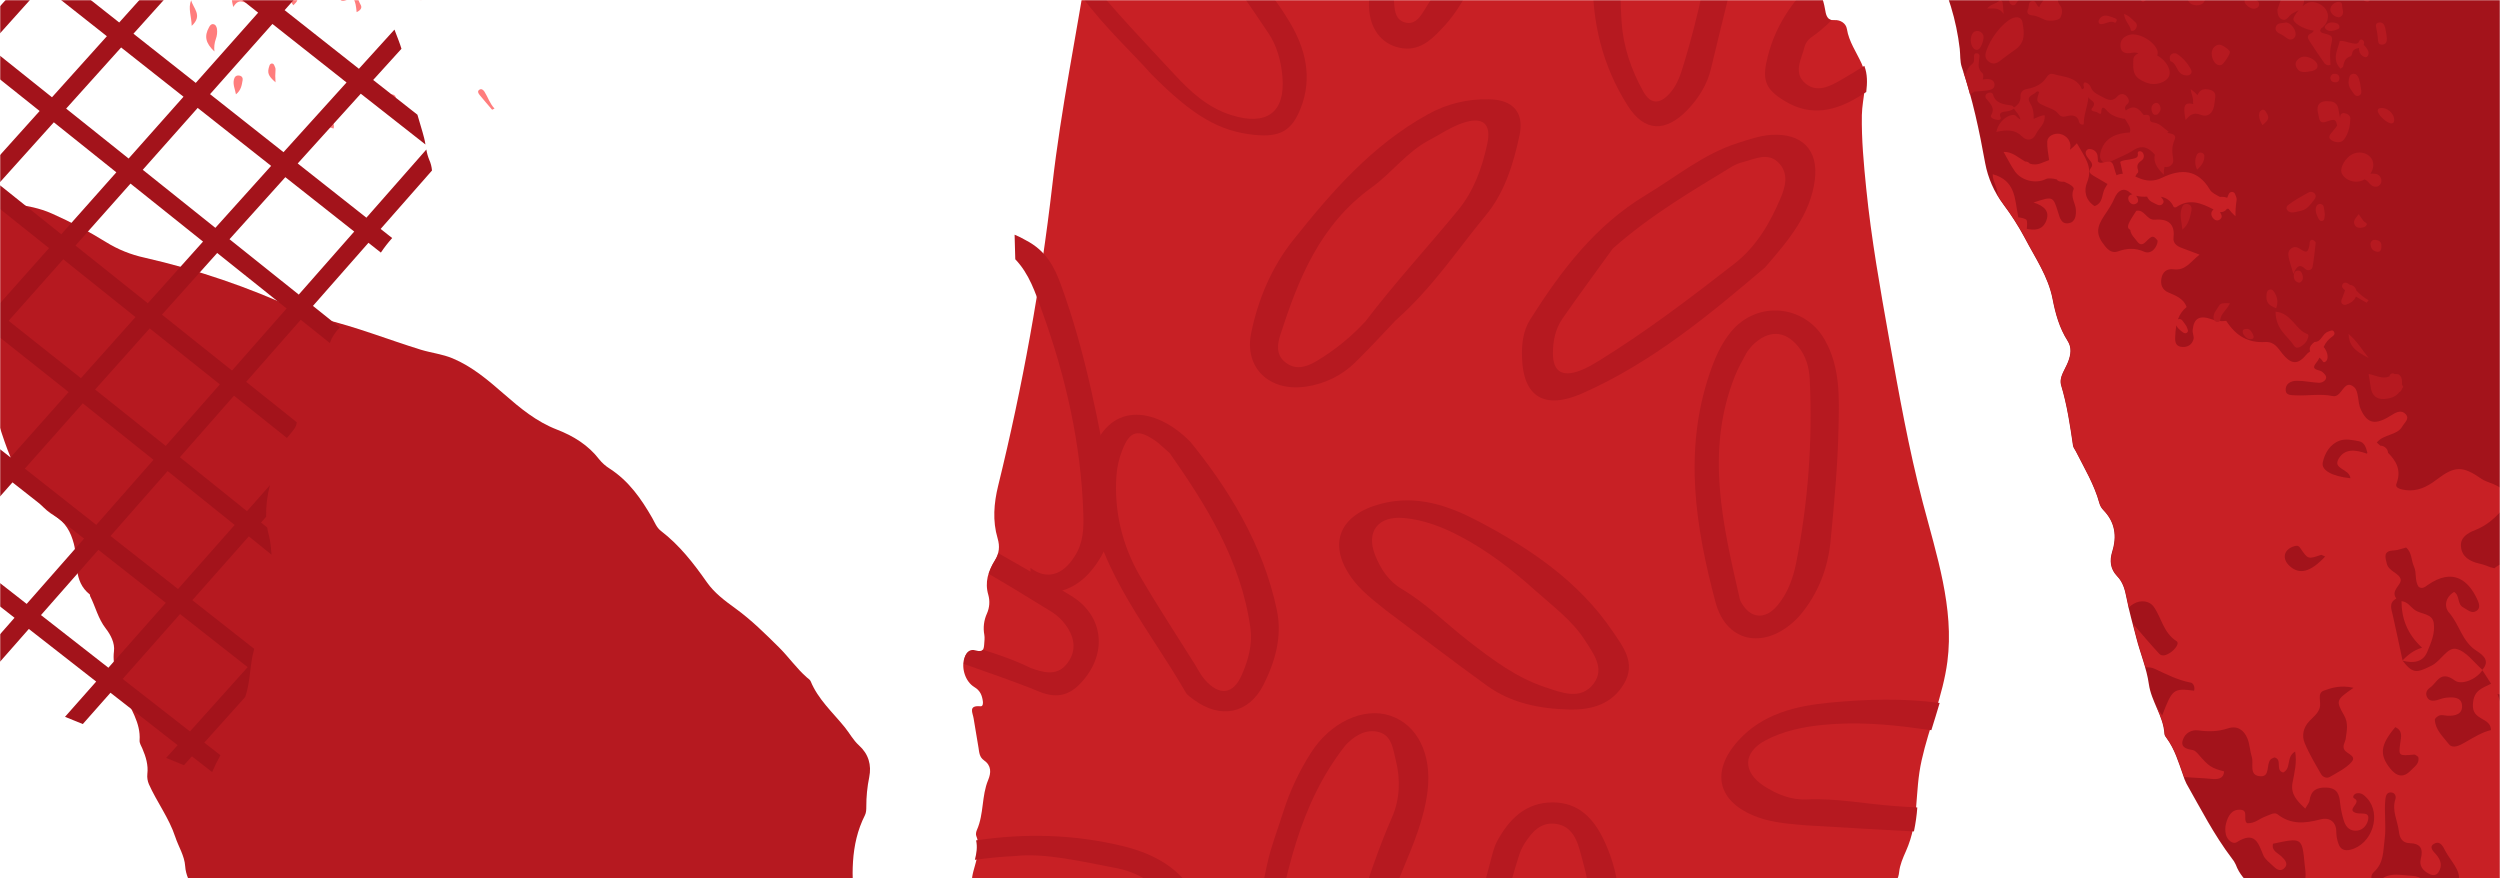
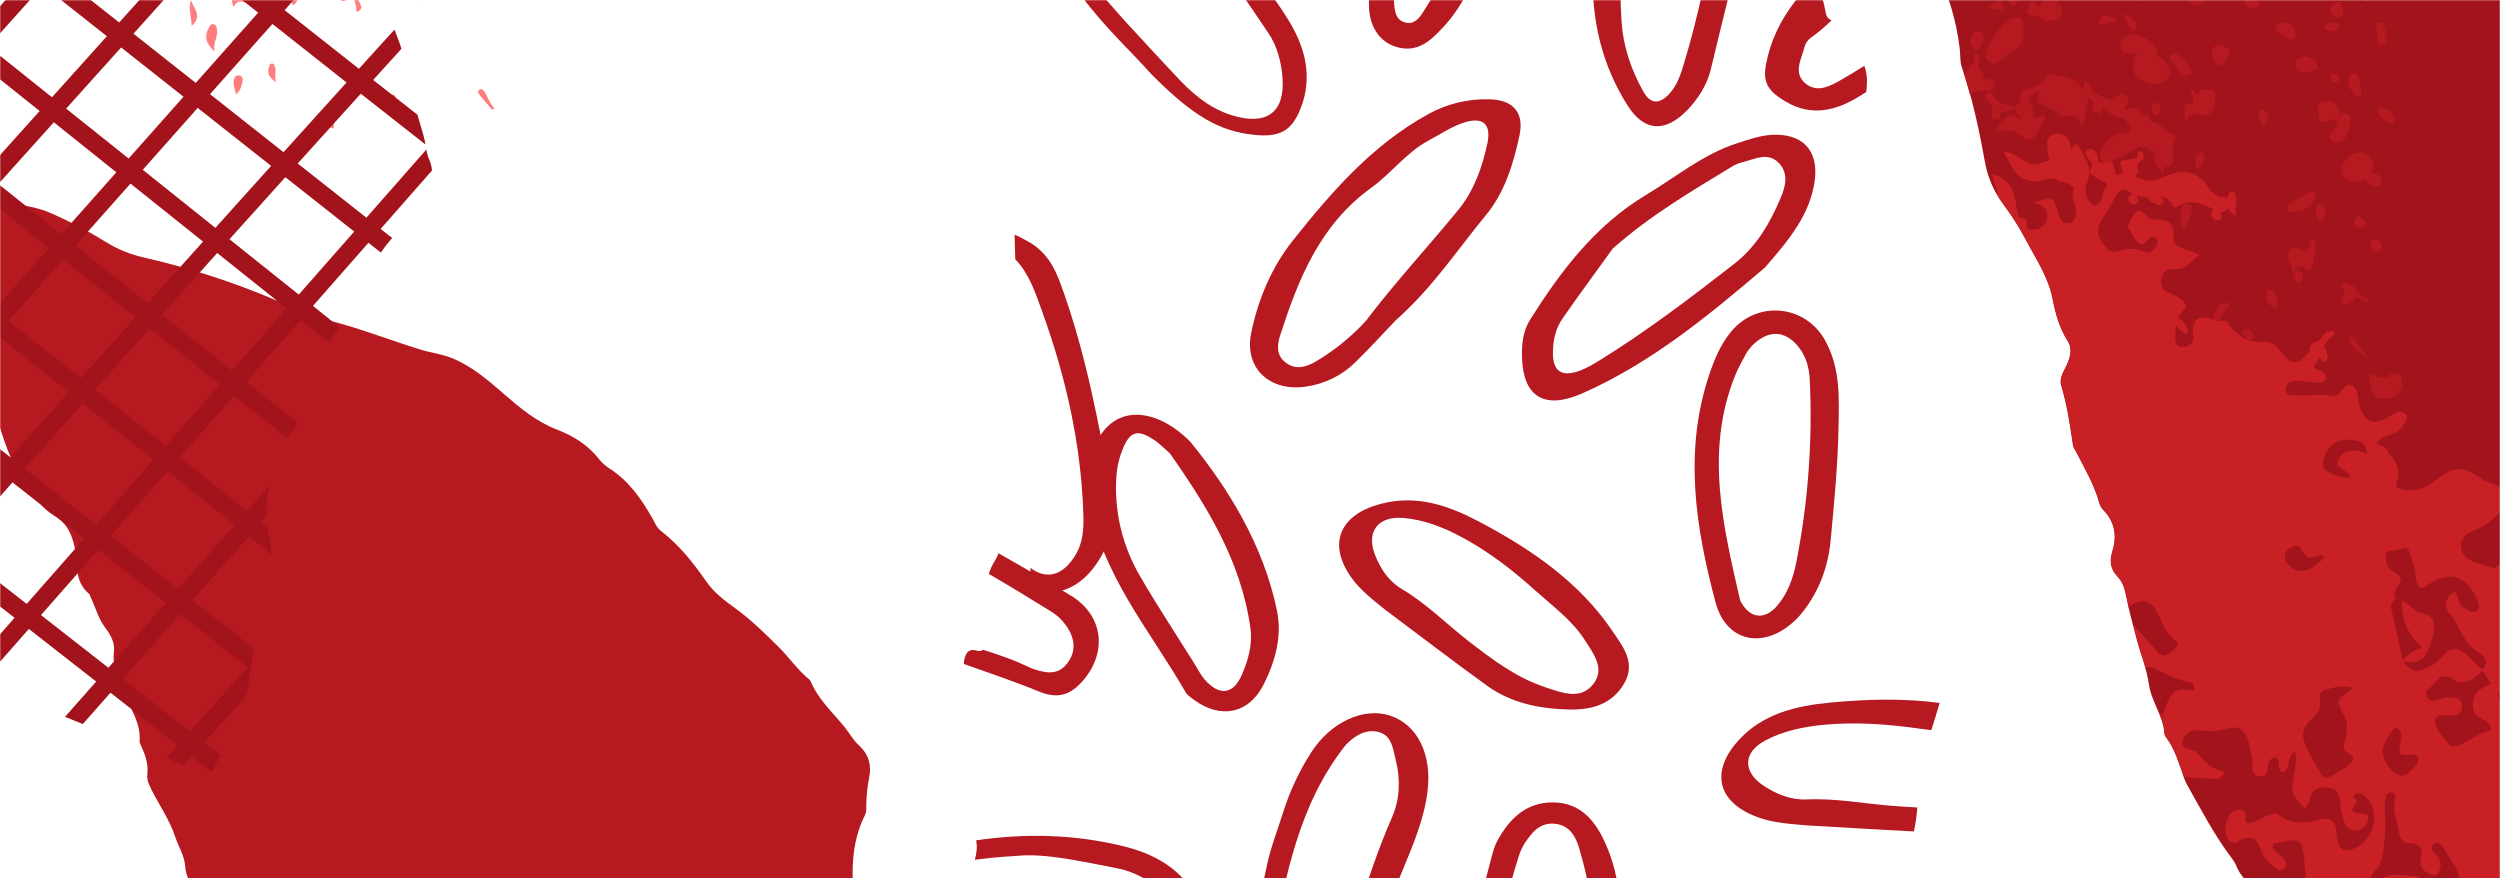
<svg xmlns="http://www.w3.org/2000/svg" width="1366" height="480" viewBox="0 0 1366 480" fill="none">
  <mask id="mask0_132_1318" style="mask-type:alpha" maskUnits="userSpaceOnUse" x="0" y="0" width="1366" height="480">
    <rect width="1366" height="480" fill="#1A332B" />
  </mask>
  <g mask="url(#mask0_132_1318)">
    <path d="M136.301 -10.019C133.952 -10.544 132.401 -9.956 131.58 -7.715C131.154 -6.254 130.836 -4.763 130.628 -3.255C126.54 -4.16 125.798 -2.846 127.446 3.832C129.111 1.308 130.451 0.179 133.228 1.147C136.141 2.173 137.92 0.335 138.359 -2.978C138.508 -4.044 138.433 -5.139 138.542 -6.217C138.741 -8.078 138.451 -9.541 136.301 -10.019Z" fill="#FF7D7D" />
    <path d="M194.014 -6.393C193.842 -7.15 193.402 -7.835 192.761 -8.345C192.119 -8.855 191.311 -9.162 190.459 -9.22C185.189 -9.605 183.386 -7.394 185.07 -2.719C185.229 -2.286 185.356 -1.844 185.452 -1.396C185.902 0.645 187.11 0.962 189.082 0.142C193.012 -1.492 193.369 -1.322 194.302 2.449C194.59 3.619 194.64 4.835 194.877 6.638C197.068 5.609 197.957 4.218 197.099 2.72C195.447 -0.169 194.94 -3.324 194.014 -6.393Z" fill="#FF7D7D" />
    <path d="M116.436 13.196C115.333 13.081 114.733 13.945 114.229 14.861C111.549 19.69 112.197 23.456 117.168 28.151C116.881 25.829 117.147 23.468 117.941 21.285C118.599 19.506 118.805 17.573 118.541 15.681C118.283 14.458 117.761 13.33 116.436 13.196Z" fill="#FF7D7D" />
    <path d="M104.748 14.121C111.061 8.412 105.369 4.402 104.462 0.091C102.647 4.571 104.611 8.822 104.748 14.121Z" fill="#FF7D7D" />
    <path d="M223.212 -5.362C222.958 -5.305 222.737 -5.194 222.582 -5.043C222.427 -4.893 222.345 -4.712 222.349 -4.528C222.296 -2.831 228.093 0.487 230.373 0.052C231.182 -0.101 231.316 -0.588 231.322 -1.098C231.382 -3.791 226.863 -6.168 223.212 -5.362Z" fill="#FF7D7D" />
    <path d="M130.781 41.297C128.864 40.983 128.151 42.172 127.829 43.411C127.13 46.13 128.424 48.731 128.92 51.535C131.718 49.359 132.11 46.545 132.571 43.792C132.76 42.727 132.312 41.549 130.781 41.297Z" fill="#FF7D7D" />
    <path d="M149.806 35.582C149.704 35.296 149.509 35.054 149.253 34.895C148.997 34.736 148.696 34.671 148.398 34.709C148.117 34.77 147.858 34.911 147.652 35.115C147.446 35.319 147.301 35.578 147.234 35.862C145.871 39.717 146.439 41.401 150.545 44.987C150.354 42.696 150.354 40.392 150.545 38.1C150.65 37.311 150.159 36.388 149.806 35.582Z" fill="#FF7D7D" />
    <path d="M261.855 49.067C260.693 49.89 261.4 51.075 262.07 51.898C264.282 54.624 266.613 57.277 268.894 59.953L270.209 59.335C267.612 56.554 266.62 53.116 264.705 50.074C264.149 49.245 263.119 48.171 261.855 49.067Z" fill="#FF7D7D" />
    <path d="M134.409 16.94C134.075 16.885 133.739 17.004 133.469 17.273C133.2 17.541 133.019 17.939 132.964 18.381C132.361 21.001 132.537 23.83 133.457 26.28C135.124 23.595 135.71 21.343 135.587 18.776C135.588 18.333 135.469 17.904 135.253 17.567C135.037 17.23 134.737 17.008 134.409 16.94Z" fill="#FF7D7D" />
    <path d="M159.77 -3.58C159.422 -3.459 159.118 -3.233 158.9 -2.934C158.683 -2.635 158.561 -2.276 158.551 -1.905C158.415 -0.054 159.204 1.44 160.255 2.897C162.938 0.362 163.085 -0.388 161.517 -2.622C161.087 -3.241 160.63 -3.865 159.77 -3.58Z" fill="#FF7D7D" />
    <path d="M187.285 36.6C186.786 36.697 186.341 36.923 186.02 37.246C185.699 37.568 185.519 37.967 185.509 38.38C185.239 39.929 186.065 41.26 186.899 42.573C187.362 43.307 187.964 44.185 189.061 44.035C190.605 43.811 190.35 42.598 190.442 41.068C190.24 39.965 189.961 38.872 189.609 37.795C189.487 37.393 189.178 37.044 188.745 36.821C188.312 36.599 187.789 36.519 187.285 36.6Z" fill="#FF7D7D" />
    <path d="M179.775 65.632C178.581 65.907 178.581 66.956 178.478 67.875C178.503 68.378 178.583 68.877 178.718 69.367C179.938 69.47 181.126 69.766 182.222 70.242C182.58 69.327 182.543 68.331 182.118 67.438C181.767 66.457 181.372 65.268 179.775 65.632Z" fill="#FF7D7D" />
    <path d="M213.834 51.536C212.888 51.495 212.451 52.229 212.378 53.121C212.61 54.344 212.894 55.837 214.86 56.179C216.184 56.418 216.402 55.282 216.362 54.487C216.323 53.131 216.21 51.628 213.834 51.536Z" fill="#FF7D7D" />
-     <path d="M591.198 -34.826C596.506 -31.738 595.441 -27.115 594.731 -22.631C588.2 18.81 579.75 59.479 575.017 100.897C568.637 156.219 558.75 211.137 545.408 265.357C543.044 274.96 542.276 284.612 545.075 294.071C546.429 298.639 545.988 302.317 543.548 306.241C539.918 312.082 537.995 318.226 540.024 325.073C540.956 328.431 540.695 331.986 539.279 335.194C537.604 338.867 537.1 342.918 537.83 346.853C538.123 348.508 537.88 350.27 537.767 351.977C537.581 354.857 536.946 357.138 532.895 355.929C529.642 354.963 527.856 356.762 526.923 359.586C525.177 364.913 527.339 372.378 532.392 375.421C535.667 377.394 536.573 379.99 537.032 383.15C537.195 384.299 537.077 386.035 535.766 385.914C528.788 385.265 531.57 389.621 531.981 392.524C532.778 397.895 533.862 403.212 534.661 408.572C535.045 411.146 535.162 413.702 537.624 415.419C541.787 418.31 541.58 422.253 539.931 426.2C536.278 434.985 537.666 444.665 533.813 453.415C533.372 454.422 533.059 455.817 533.434 456.756C536.094 463.425 533.498 469.739 531.864 476.035C530.822 480.048 530.485 483.55 532.684 487.507C534.726 491.178 537.528 496.463 536.156 499.474C533.071 506.279 538.02 514.687 530.805 520.34C529.643 521.248 530.179 523.035 530.758 524.394C532.995 529.62 532.886 534.913 531.489 540.343C530.839 543.137 530.952 546.04 531.818 548.78C533.387 554.365 533.168 559.833 531.387 565.584C529.034 573.203 524.968 580.152 522.905 587.893C521.254 594.086 520.613 594.562 526.777 597.844C529.094 599.069 531.02 600.307 530.658 602.908C529.362 612.188 531.066 621.766 527.321 630.818C526.098 633.773 525.623 636.872 526.905 640.024C527.349 641.096 527.526 642.25 527.422 643.397C527.317 644.544 526.935 645.653 526.304 646.639C523.816 650.708 523.167 654.638 526.628 658.489C527.654 659.615 528.488 661.325 527.299 662.37C523.384 665.803 525.747 669.07 527.031 672.494C527.532 673.7 527.773 674.989 527.739 676.285C527.704 677.581 527.396 678.858 526.831 680.041C523.395 686.724 523.411 693.885 523.126 701.01C522.778 710.164 523.867 712.097 533.336 714.073C545.284 716.56 557.399 718.345 569.473 720.241C598.654 724.75 627.861 729.134 657.023 733.551C678.847 736.837 700.676 739.97 722.66 742.21C739.86 743.961 757.05 746.105 774.212 748.256C797.892 751.228 821.544 754.372 845.207 757.459C861.773 759.617 878.334 761.832 894.906 763.961C911.178 766.054 927.408 768.599 943.757 769.969C962.827 771.586 981.717 774.221 1000.62 776.876C1013.65 778.705 1026.84 778.901 1039.99 779.267C1041.86 779.322 1044.02 779.87 1044.93 776.912C1049.24 763.051 1051.19 748.636 1050.7 734.205C1050.46 727.635 1050.56 721.108 1050.62 714.551C1050.78 698.989 1048.54 683.922 1039.07 670.72C1037.73 668.848 1037.78 667.071 1038.24 665.047C1040.25 656.129 1040.35 646.908 1043.33 638.127C1044.07 635.94 1044.19 633.611 1043.68 631.367C1042.07 625.079 1043.43 619.529 1047.14 614.251C1051.2 608.487 1051 602.431 1048.43 596.326C1047.52 594.153 1046.71 592.046 1047.3 589.71C1049.64 580.349 1046.38 571.558 1043.93 562.886C1041.14 553.051 1039.37 542.83 1034.15 533.713C1033.6 532.768 1033.58 531.507 1033.49 530.378C1032.74 520.74 1032.14 511.093 1031.29 501.466C1030.64 494.247 1030.32 487.25 1035.98 481.298C1037.08 480.143 1037.51 478.149 1037.69 476.495C1038.13 472.446 1039.74 468.822 1041.39 465.105C1048.91 448.163 1045.95 433.445 1049.99 415.371C1054.02 397.296 1061.65 379.964 1064.05 361.512C1067.87 332.226 1058.11 303.21 1050.63 274.654C1042.9 245.115 1037.55 215.049 1032.2 185.014C1027.34 157.736 1022.47 130.414 1019.69 102.839C1018.36 89.632 1017.1 76.189 1017.32 62.914C1017.48 53.414 1021.31 43.799 1017.18 34.718C1014.36 28.491 1010.25 22.798 1009.14 15.825C1008.65 12.701 1005.55 10.825 1002.53 10.983C997.358 11.245 996.753 8.278 996.143 4.685C995.124 -1.327 993.029 -6.882 988.441 -11.364C987.222 -12.559 985.933 -14.062 985.576 -15.617C984.314 -21.047 980.524 -23.294 975.219 -23.134C968.495 -22.93 964.532 -26.093 962.476 -31.717C961.214 -35.155 958.762 -36.209 955.232 -37.013C948.365 -38.586 941.521 -40.52 936.342 -45.673C933.95 -48.05 931.01 -48.206 927.316 -47.547C920.009 -46.203 912.459 -46.65 905.393 -48.845C899.77 -50.681 894.254 -52.674 888.391 -53.379C879.174 -54.491 870.602 -56.066 864.002 -63.559C860.461 -67.572 855.856 -70.536 852.844 -75.398C848.68 -82.134 843.846 -88.44 836.877 -93.387C831.272 -97.33 823.785 -99.278 820.241 -105.857C819.836 -106.613 818.228 -106.88 817.119 -107.16C805.779 -109.993 793.338 -109.507 783.653 -117.371C782.447 -118.357 780.233 -118.161 778.536 -118.669C773.422 -120.201 767.88 -122.371 765.194 -126.303C761.845 -131.207 757.444 -132.915 752.344 -134.481C746.653 -136.199 740.966 -137.933 735.32 -139.779C731.968 -140.92 728.289 -140.882 724.961 -139.673C713.631 -135.871 702.695 -137.005 692.154 -142.55C684.217 -146.712 677.457 -152.824 668.297 -154.993C659.833 -157.009 652.232 -161.749 642.996 -161.549C639.167 -161.462 636.795 -160.58 635.294 -157.15C634.302 -154.873 633.632 -151.708 630.634 -151.362C624.905 -150.71 624.862 -146.49 625.132 -143.105C625.677 -136.299 623.694 -130.141 621.554 -123.882C619.192 -116.961 617.801 -110.439 623.49 -103.804C627.404 -99.247 626.242 -96.004 621.927 -91.646C620.896 -90.609 619.861 -89.454 618.585 -88.784C613.777 -86.271 611.243 -82.629 610.356 -77.362C609.649 -73.172 607.941 -68.717 604.245 -66.118C595.526 -59.972 594.106 -50.23 590.12 -41.786C588.957 -39.316 588.354 -36.481 591.198 -34.826Z" fill="#C82025" />
    <path d="M762.607 25.534C773.741 29.043 781.02 23.019 787.718 15.738C793.463 9.877 797.817 3.187 801.667 -3.976C816.684 -31.852 824.875 -62.195 836.876 -91.154C837.074 -91.643 837.277 -92.126 837.475 -92.609C837.225 -92.795 836.983 -92.985 836.727 -93.166C832.596 -96.108 827.422 -97.922 823.596 -101.353C813.216 -73.289 805.521 -44.325 791.793 -17.463C787.53 -9.119 782.47 -1.122 777.442 6.838C775.302 10.217 772.384 13.716 767.456 12.193C762.757 10.77 762.141 6.378 761.808 2.466C761.476 -1.445 761.357 -5.584 762.193 -9.417C765.187 -23.206 762.815 -37.582 765.658 -50.961C770.412 -73.32 774.612 -95.989 782.697 -117.65C781.522 -118.006 779.982 -118.003 778.738 -118.353C776.157 -119.089 773.655 -120.052 771.266 -121.229C768.391 -112.356 765.03 -103.575 763.092 -94.524C756.293 -62.744 748.861 -30.97 748.008 1.612C747.694 13.95 753.513 22.671 762.607 25.534Z" fill="#B61920" />
    <path d="M975.405 55.345C989.79 63.988 1003.27 60.504 1016.25 52.455C1017.41 51.729 1018.56 51.003 1019.72 50.276C1020.29 45.435 1020.46 40.635 1018.66 35.975C1014.47 38.641 1010.21 41.195 1005.91 43.683C1000 47.103 992.981 50.804 986.72 45.774C979.498 39.988 984.296 32.424 986.008 25.645C986.495 23.707 987.647 21.972 989.288 20.706C993.432 17.832 997.275 14.598 1000.77 11.046C998.157 10.238 997.66 7.833 997.204 5.068C996.252 -0.505 994.368 -5.683 990.368 -9.978C979.173 1.165 970.2 14.041 965.977 30.54C962.679 43.289 964.023 48.505 975.405 55.345Z" fill="#B61920" />
    <path d="M889.456 57.858C898.58 72.137 909.984 72.364 921.879 60.225C928.138 53.663 932.825 46.215 934.864 37.55C940.75 12.48 947.639 -12.458 952.107 -37.732C946.996 -39.085 942.083 -40.943 938.011 -44.502C933.327 -17.967 928.101 8.531 920.186 34.451C918.43 40.211 916.727 46.052 912.52 50.806C906.972 57.104 901.905 57.195 897.847 49.934C891.258 38.123 886.892 25.282 886.033 11.911C884.601 -9.843 885.504 -31.678 888.726 -53.265L888.585 -53.29C883.743 -53.871 879.079 -54.586 874.78 -56.204C872.236 -42.486 870.741 -28.616 870.304 -14.699C869.632 11.367 875.368 35.77 889.456 57.858Z" fill="#B61920" />
    <path d="M713.43 211.273C723.815 209.811 733.393 205.093 740.627 197.875C748.849 189.833 756.586 181.305 762.547 175.09C783.141 156.844 796.31 136.351 811.787 117.708C822.162 105.216 826.979 89.431 830.274 73.841C832.872 61.578 826.861 54.566 813.854 54.256C802.09 53.909 790.453 56.737 780.302 62.41C749.563 79.36 727.456 105.011 706.532 131.259C694.894 145.862 687.373 163.595 683.633 182.011C679.787 200.919 693.468 214.102 713.43 211.273ZM699.52 183.126C709.431 152.465 721.126 122.873 749.428 102.462C760.409 94.533 768.485 83.19 780.788 76.649C786.841 73.45 792.606 69.499 799.029 67.264C810.142 63.422 814.985 67.516 812.689 78.374C809.907 91.486 805.347 104.3 796.704 114.825C780.018 135.146 762.08 154.539 746.196 175.474C738.407 183.964 729.346 191.33 719.303 197.334C713.663 200.666 707.719 202.433 702.126 197.812C697.253 193.866 697.854 188.304 699.52 183.126Z" fill="#B61920" />
    <path d="M596.609 311.404C606.624 299.081 609.996 284.587 607.357 269.885C600.395 231.365 593.294 192.811 579.703 155.635C576.21 146.08 571.773 137.058 560.407 131.221C558.48 130.092 556.465 129.094 554.377 128.233C554.496 132.711 554.619 137.187 554.746 141.662C562.447 149.711 565.679 159.868 569.281 169.781C582.368 205.805 590.712 242.657 591.93 280.742C592.185 288.762 591.93 296.701 587.238 303.876C580.5 314.739 571.569 316.783 563.046 310.286C563.076 314.046 563.091 317.801 563.091 321.549C574.272 326.523 587.283 322.875 596.609 311.404Z" fill="#B61920" />
    <path d="M899.476 106.451C871.523 123.221 852.897 148.06 836.19 174.422C832.096 180.882 831.372 188.171 831.629 195.599C832.366 217.026 844.087 223.986 864.61 214.92C902.992 197.929 934.363 171.649 964.397 146.148C977.541 131.042 989.297 116.942 991.637 98.163C993.648 81.984 984.663 72.623 967.727 73.703C961.621 74.095 955.547 76.229 949.644 78.104C930.832 84.066 915.936 96.575 899.476 106.451ZM946.97 90.67C948.78 89.672 950.734 88.929 952.771 88.463C959.334 86.675 966.351 83.008 972.129 89.243C977.429 94.956 975.537 102.031 972.959 108.129C967.196 121.77 959.822 134.634 947.57 144.17C923.81 162.659 899.865 180.92 874.101 196.845C870.605 199.006 866.96 201.158 863.137 202.576C853.409 206.164 848.523 202.934 848.521 193.029C848.523 186.303 849.855 179.642 853.799 173.987C863.034 160.697 872.684 147.676 881.223 135.815C902.093 117.351 924.703 104.215 946.976 90.641L946.97 90.67Z" fill="#B61920" />
    <path d="M945.748 181.355C940.163 188.176 936.808 196.204 934.029 204.417C919.862 246.429 926.439 288.118 937.348 329.014C943.559 352.337 965.983 355.149 982.992 336.809C993.476 324.637 998.853 310.43 1000.29 295.038C1002.21 274.697 1004.17 254.305 1004.56 233.916C1004.89 217.601 1005.73 201.01 997.057 185.682C986.176 166.489 960.045 163.896 945.748 181.355ZM988.853 207.574C990.44 241.044 987.952 274.584 981.435 307.536C979.754 315.868 976.829 324.219 971.039 331.014C964.341 338.865 956.345 337.971 951.431 329.205C951.081 328.637 950.814 328.027 950.638 327.392C941.435 286.979 931.568 246.566 947.965 205.453C949.678 201.173 951.961 197.076 954.197 193C955.166 191.272 956.615 189.804 957.429 188.75C966.249 180.119 975.146 180.418 982.425 189.2C986.864 194.544 988.554 200.942 988.853 207.574Z" fill="#B61920" />
    <path d="M857.322 387.678C869.822 387.972 880.682 384.801 887.303 373.684C894.084 362.296 886.945 353.512 880.967 344.695C862.852 317.987 836.541 299.974 808.082 284.976C791.872 276.431 774.295 270.085 754.541 275.27C731.99 281.183 725.256 297.033 738.318 315.497C743.371 322.658 750.465 327.986 757.321 333.506C775.745 347.273 793.932 361.262 812.576 374.711C825.625 384.123 841.11 387.299 857.322 387.678ZM802.593 350.448C790.326 340.964 779.496 329.857 765.916 321.814C758.672 317.537 754.242 310.656 751.305 303.175C746.362 290.589 752.869 281.828 766.908 283.021C777.943 283.962 788.269 287.985 797.983 293.122C813.149 301.125 826.458 311.472 839.009 322.762C848.514 331.287 859.037 338.969 865.946 349.755C870.571 356.968 876.959 365.115 870.875 373.384C863.813 382.983 852.97 378.341 844.263 375.472C828.488 370.271 815.41 360.357 802.594 350.442L802.593 350.448Z" fill="#B61920" />
    <path d="M650.426 241.42C630.955 221.662 604.738 219.064 595.996 249.89C593.696 257.986 593.987 265.522 595.215 273.402C601.463 313.531 628.265 344.245 647.835 378.259C648.76 379.908 650.703 381.125 652.338 382.341C666.823 393.087 682.346 390.026 690.35 374.203C696.789 361.456 700.662 347.746 697.731 333.6C690.129 296.966 670.437 266.048 650.426 241.42ZM678.536 368.729C673.837 379.552 666.215 380.426 658.238 371.301C656.042 368.784 654.563 365.704 652.79 362.867C642.837 346.956 632.491 331.246 623.059 315.061C613.125 298.168 608.604 278.948 610.04 259.709C610.397 255.078 611.44 250.517 613.139 246.156C617.324 235.201 621.808 234.141 631.752 241.181C633.401 242.358 634.838 243.839 639.138 247.59C658.431 275.12 678.224 306.097 683.264 343.461C684.41 352.21 682.035 360.71 678.536 368.729Z" fill="#B61920" />
    <path d="M659.427 -24.101C672.146 -14.32 682.191 2.23 693.018 18.049C697.82 25.117 700.077 33.753 700.748 42.277C702.273 61.639 691.882 68.934 672.716 62.864C659.708 58.745 650.327 49.953 641.774 40.736C625.198 22.875 608.27 5.249 593.069 -13.711C592.425 -9.782 591.768 -5.854 591.096 -1.927C603.795 15.205 619.02 29.108 628.968 40.4C652.156 63.824 666.572 71.706 685.159 73.67C699.313 75.167 705.862 71.538 710.748 59.023C717.294 42.227 713.29 26.358 704.462 11.741C681.581 -26.109 647.171 -50.93 607.323 -69.422C606.47 -68.041 605.333 -66.832 603.978 -65.866C603.015 -65.188 602.111 -64.442 601.272 -63.632C620.312 -52.18 639.82 -41.105 659.427 -24.101Z" fill="#B61920" />
    <path d="M593.131 370.177C604.982 354.946 602.221 335.876 585.26 325.53C572.19 317.529 558.899 309.845 545.52 302.291C545.114 303.652 544.515 304.957 543.74 306.171C542.245 308.487 541.083 310.977 540.283 313.576C551.931 320.361 563.427 327.399 574.889 334.484C577.767 336.334 580.248 338.672 582.201 341.375C587.46 348.498 588.491 356.285 582.443 363.294C577.077 369.507 569.936 367.391 563.234 365.027C554.823 360.874 546 357.805 537.04 355.011C536.351 355.753 535.184 356.002 533.196 355.415C529.942 354.452 528.159 356.233 527.231 359.032C526.847 360.246 526.65 361.506 526.645 362.773C540.429 367.705 554.33 372.364 567.827 377.905C578.727 382.336 585.998 379.361 593.131 370.177Z" fill="#B61920" />
    <path d="M692.032 591.794C703.191 595.294 710.475 589.311 717.176 582.069C722.924 576.241 727.278 569.58 731.126 562.453C746.134 534.717 754.301 504.517 766.286 475.698C772.143 461.617 778.185 447.457 780.027 432.17C782.451 412.078 774.482 395.917 759.511 391.002C744.991 386.237 726.919 394.678 716.35 411.248C709.836 421.433 704.726 432.352 701.143 443.745C698.157 453.224 694.441 462.572 692.38 472.227C685.611 503.859 678.199 535.489 677.388 567.922C677.076 580.238 682.918 588.927 692.032 591.794ZM735.163 407.212C739.118 403.083 744.891 398.491 752.216 399.733C760.519 401.143 761.047 409.081 762.639 415.304C765.336 425.832 764.871 436.866 760.59 446.602C745.798 480.204 738.065 516.21 721.217 549.043C716.956 557.346 711.897 565.301 706.871 573.221C704.736 576.589 701.818 580.063 696.872 578.546C692.168 577.095 691.541 572.745 691.203 568.85C690.864 564.955 690.739 560.841 691.571 557.025C694.554 543.295 692.163 528.986 694.994 515.669C702.96 478.292 709.31 440.071 735.163 407.212Z" fill="#B61920" />
    <path d="M954.855 596.167C948.879 599.597 941.773 603.315 935.427 598.244C928.106 592.417 932.947 584.816 934.67 578.002C935.165 576.057 936.33 574.317 937.989 573.047C957.728 559.631 967.702 538.055 985.266 522.919C998.937 511.124 1014.71 502.343 1031.38 495.066C1031.47 490.337 1032.55 485.832 1036.43 481.818C1036.89 481.304 1037.25 480.712 1037.47 480.074C1030.1 481.625 1023.07 484.326 1016.67 488.064C1000.52 497.359 984.374 506.833 969.34 517.657C945.379 534.944 922.067 553.006 914.392 582.909C911.113 595.708 912.479 600.966 924.008 607.857C938.591 616.573 952.235 613.081 965.359 605.004C991.749 588.772 1016.23 570.147 1041.43 551.269C1040.21 546.546 1038.56 541.927 1036.5 537.46C1034.91 538.648 1033.33 539.84 1031.74 541.035C1014.25 554.245 996.932 567.668 979.24 580.642C971.439 586.246 963.298 591.429 954.855 596.167Z" fill="#B61920" />
    <path d="M852.228 626.784C858.463 620.316 863.132 612.973 865.142 604.419C871.34 578.05 878.686 551.837 883.02 525.196C886.621 503.063 886.565 480.411 876.416 459.13C870.945 447.613 862.876 438.459 848.471 438.432C833.423 438.403 824.491 447.79 818.074 459.539C816.499 462.434 815.699 465.743 814.843 468.924C807.398 496.437 801.25 524.093 800.563 552.683C799.946 578.42 805.754 602.533 819.854 624.375C828.962 638.518 840.38 638.77 852.228 626.784ZM829.867 467.819C830.631 465.29 831.747 462.865 833.185 460.605C836.972 454.909 841.363 449.321 849.489 450.09C857.615 450.859 861.024 457.117 862.897 463.601C868.058 481.472 872.197 499.817 868.999 518.23C864.148 546.151 858.839 574.061 850.485 601.325C848.745 607.009 847.057 612.779 842.867 617.465C837.347 623.674 832.288 623.753 828.221 616.57C821.608 604.891 817.219 592.202 816.329 578.997C813.685 541.467 818.268 503.826 829.863 467.842L829.867 467.819Z" fill="#B61920" />
    <path d="M949.62 404.871C934.447 421.885 938.43 438.494 960.446 446.53C968.986 449.658 978.109 450.18 987.143 450.985C1006.68 452.072 1026.22 453.351 1045.77 454.289C1046.68 449.965 1047.3 445.59 1047.62 441.191C1043.44 440.992 1039.27 440.706 1035.1 440.411C1019.16 439.279 1003.43 436.054 987.271 436.81C978.686 437.212 970.812 433.993 963.839 429.462C952.12 421.841 952.222 411.165 964.621 404.557C974.361 399.369 985.389 397.094 996.557 396.03C1014.01 394.383 1031.34 395.656 1048.61 398.104C1050.83 398.417 1053.06 398.696 1055.29 398.963C1056.82 393.981 1058.39 389.064 1059.83 384.089C1040.12 381.459 1020.06 381.995 1000.01 383.9C981.385 385.648 962.921 389.959 949.62 404.871Z" fill="#B61920" />
    <path d="M613.673 462.345C586.325 455.692 559.602 455.3 533.336 459.174C534.149 462.796 533.563 466.321 532.667 469.801C539.704 468.848 547.004 468.116 554.681 467.723C571.085 465.958 590.726 470.697 610.372 474.417C619.147 476.074 627.255 480.574 634.177 486.034C649.904 498.453 648.058 510.523 629.905 519.182C617.58 525.074 604.289 525.276 591.258 524.625C570.659 523.605 550.021 522.845 529.487 521.007C529.581 521.767 529.797 522.511 530.128 523.213C531.113 525.453 531.695 527.826 531.848 530.236C550.638 532.321 568.438 532.003 581.933 532.997C616.079 533.664 632.245 529.445 646.873 518.323C657.991 509.864 659.919 502.921 653.903 490.945C645.832 474.882 630.987 466.555 613.673 462.345Z" fill="#B61920" />
    <path d="M1050.38 -36.858C1053.21 -30.953 1054.08 -24.429 1057.04 -18.535C1064.31 -4.311 1068.97 10.968 1070.8 26.653C1071.18 30.001 1070.86 33.553 1071.93 36.681C1077.8 53.859 1081.52 71.482 1084.72 89.249C1086.23 97.264 1089.58 104.877 1094.53 111.562C1098.98 117.474 1102.95 123.692 1106.41 130.163C1112.04 140.943 1119.14 151.117 1121.5 163.303C1123.06 171.319 1125.2 179.19 1129.75 186.31C1132.03 189.879 1131.52 193.736 1129.99 197.692C1128.39 201.88 1124.87 206.137 1126.19 210.509C1129.45 221.348 1131.07 232.4 1132.68 243.476C1132.84 244.534 1133.68 245.5 1134.19 246.518C1138.89 255.824 1144.32 264.817 1147.08 274.933C1147.46 276.293 1148.17 277.55 1149.17 278.6C1155.68 285.263 1156.71 292.972 1154.1 301.376C1152.58 306.332 1153.01 310.884 1156.78 314.788C1159.95 318.073 1161.02 322.122 1161.83 326.303C1163.29 333.776 1165.38 341.104 1167.26 348.478C1169.41 356.957 1172.93 365.129 1174.13 373.776C1175.47 383.33 1182.11 391.288 1182.63 401.022C1182.66 401.792 1183.3 402.584 1183.8 403.272C1188.28 409.38 1190.31 416.47 1192.79 423.382C1193.27 425.005 1193.89 426.59 1194.64 428.119C1202.48 441.924 1209.69 456.083 1219.38 468.87C1220.31 469.968 1221.07 471.183 1221.65 472.479C1223.46 477.447 1226.98 481.369 1230.89 484.706C1242.05 494.255 1253.99 503.011 1262.75 514.873C1263.3 515.539 1263.96 516.123 1264.7 516.608C1277.27 525.961 1281.34 540.9 1290.51 552.467C1291.34 553.514 1291.61 555.122 1291.71 556.516C1292.13 563.086 1295.87 568.17 1299.82 573.092C1302.77 576.61 1305.29 580.426 1307.34 584.468C1314.22 598.719 1326.28 608.453 1338.99 617.718C1348.85 624.925 1359.7 631.211 1365.37 642.675L1368.99 -83.208C1366.96 -82.425 1364.7 -82.337 1362.61 -82.959C1361.61 -83.256 1360.55 -83.336 1359.51 -83.194C1358.48 -83.052 1357.49 -82.691 1356.62 -82.138C1348.16 -76.47 1339.15 -78.725 1330.24 -80.449C1327.66 -80.946 1325.09 -82.439 1322.5 -81.704C1312.7 -78.905 1301.75 -80.466 1292.79 -74.509C1291.76 -73.954 1290.65 -73.563 1289.49 -73.353C1275.8 -69.761 1261.7 -70.779 1248.6 -74.018C1236.2 -77.083 1224.02 -81.536 1211.62 -85.088C1207.25 -86.325 1204.07 -86.429 1200.08 -84.208C1193.57 -80.605 1185.66 -79.917 1179.27 -75.868C1168.98 -77.083 1161.11 -72.884 1154.41 -65.868C1151.9 -63.237 1148.63 -61.716 1144.84 -62.803C1138.44 -64.642 1132.48 -62.687 1126.97 -60.374C1122.77 -58.604 1119.79 -58.986 1116.41 -61.34C1111.47 -64.775 1106.54 -66.285 1101.39 -61.34C1099.2 -59.229 1095.52 -58.095 1093.21 -59.755C1085.36 -65.406 1073.57 -64.382 1067.99 -74.093C1065.44 -78.529 1060.78 -76.221 1056.89 -74.527C1053.67 -73.115 1051.08 -72.329 1051.15 -67.511C1051.29 -58.425 1054.6 -49.119 1050.15 -40.137C1049.79 -39.055 1049.87 -37.885 1050.38 -36.858Z" fill="#A3131B" />
    <path d="M1118.51 41.878C1116 45.944 1112.13 47.771 1107.48 48.638C1105.21 49.044 1103.87 50.406 1104.01 52.804C1104.16 55.686 1102.42 57.519 1100.13 59.01C1101.52 61.102 1103.58 62.941 1103.96 65.316C1103.05 64.794 1102.24 64.135 1101.55 63.365C1099.74 61.397 1092.28 64.75 1090.81 72.07C1096.39 70.844 1101.02 70.685 1104.88 74.569C1107.53 77.25 1110.84 76.79 1112.58 73.042C1114.01 69.942 1117.66 67.856 1117.2 62.988C1115.18 62.988 1113.21 64.102 1111.2 64.986C1111.33 62.104 1110.89 59.216 1109.78 57.325C1107.74 53.871 1107.97 53.111 1111.7 51.042C1112.46 50.618 1112.99 49.274 1114.21 50.329C1112.44 55.527 1112.53 55.798 1117.71 58.132C1120.14 59.216 1122.89 59.941 1124.53 62.01C1125.88 63.713 1126.94 64.049 1129.13 63.507C1132.16 62.746 1135.27 62.746 1136.08 66.884C1136.16 67.117 1136.29 67.332 1136.46 67.515C1136.63 67.697 1136.84 67.843 1137.08 67.942C1137.32 68.041 1137.58 68.09 1137.83 68.088C1138.09 68.085 1138.35 68.03 1138.59 67.927C1138.4 62.876 1140.73 58.226 1141.09 53.028C1141.9 55.056 1146.02 55.415 1143.24 58.922C1141.68 60.896 1144.5 60.796 1145.54 61.191C1146.33 61.491 1148.1 63.348 1148.15 61.073C1148.24 57.69 1149.83 58.839 1150.87 60.089C1153.23 62.929 1156.4 64.102 1159.86 64.803C1160.25 64.887 1160.66 64.927 1161.06 64.921C1162.31 67.19 1164.68 69.636 1163.79 72.365C1156.49 72.783 1149.84 75.099 1147.76 83.214C1147.31 84.982 1147.21 86.75 1148.62 88.106C1150.19 89.644 1151.87 89.013 1153.63 88.135C1157.63 86.096 1161.94 84.523 1165.66 82.106C1170.77 78.782 1174.24 80.875 1177.42 84.54C1176.55 88.047 1178.05 91.418 1182.36 95.496C1182.24 94.047 1182.35 92.589 1182.69 91.17C1183.3 91.318 1183.93 91.323 1184.54 91.186C1185.15 91.048 1185.71 90.772 1186.18 90.382C1186.65 89.992 1187.01 89.499 1187.24 88.947C1187.46 88.395 1187.53 87.801 1187.45 87.216C1187 83.562 1186.33 80.68 1188.18 76.431C1189.43 73.584 1187.01 73.095 1184.22 72.577C1184.48 72.403 1184.74 72.216 1184.98 72.017C1182.38 70.184 1180.39 67.638 1177.22 67.037C1175.51 66.713 1174.57 66.607 1174.72 64.721C1174.86 62.599 1173.11 62.629 1171.72 62.811C1171.59 62.827 1171.46 62.852 1171.34 62.888C1169.23 60.142 1167.02 57.437 1163.15 59.381C1162.57 59.661 1162.03 60.006 1161.54 60.407C1160.97 59.299 1160.75 58.262 1162.38 56.871C1164 55.48 1163 53.417 1161.57 52.185C1161.26 51.911 1160.9 51.701 1160.5 51.568C1160.1 51.435 1159.68 51.383 1159.26 51.414C1158.83 51.446 1158.42 51.561 1158.05 51.752C1157.68 51.943 1157.36 52.205 1157.1 52.521C1154.5 55.574 1152.04 54.832 1149.02 53.111C1146.38 51.62 1143.43 50.724 1142.36 47.494C1141.93 46.598 1141.22 45.848 1140.33 45.349C1139.22 44.654 1138.4 45.001 1138.4 46.428C1138.4 47.223 1139.47 48.272 1137.6 48.785C1134.73 41.872 1127.58 42.196 1121.71 40.399C1120.33 40.039 1119.15 40.829 1118.51 41.878Z" fill="#B61920" />
    <path d="M1121.39 -4.387C1120.22 -4.015 1119.24 -3.278 1118.6 -2.303C1117.09 -0.306 1115.15 1.412 1114.25 3.9C1112.39 2.987 1112.65 0.156 1110.4 0.539C1108.05 0.933 1108.84 3.324 1108.15 4.791C1107.23 6.777 1107.89 8.169 1110.36 8.381C1112.83 8.592 1114.94 9.779 1117.15 10.755C1119.63 11.851 1124.94 11.251 1125.75 9.71C1126.94 7.427 1127.18 4.819 1125.48 2.713C1124.19 1.104 1124.33 -0.272 1124.65 -2.035C1125.05 -4.164 1123.64 -5.009 1121.39 -4.387Z" fill="#B61920" />
    <path d="M1099.08 57.632C1094.55 57.018 1090.22 56.404 1088.98 51.594C1088.72 50.594 1087.11 50.251 1085.86 51.018C1085.34 51.328 1084.98 51.797 1084.86 52.326C1084.75 52.854 1084.88 53.401 1085.23 53.849C1087.44 56.616 1090.33 58.934 1087.94 62.971C1087.12 64.363 1089.82 65.4 1091.73 65.559C1092.69 65.638 1093.49 64.95 1093.17 64.252C1091.72 61.124 1094.47 61.183 1096.57 60.839C1098.18 60.654 1099.66 60.012 1100.78 59.018C1100.2 58.521 1099.71 57.717 1099.08 57.632Z" fill="#B61920" />
    <path d="M1189.68 29.548C1189.16 29.193 1188.51 29.034 1187.87 29.102C1187.23 29.17 1186.64 29.461 1186.22 29.916C1185.4 30.7 1185.33 31.644 1185.89 33.39C1188.81 34.286 1189.12 37.867 1191.41 40.052C1192.2 40.679 1193.18 41.076 1194.23 41.192C1196.52 41.566 1198.22 39.928 1197.18 38.033C1195.48 34.683 1192.9 31.769 1189.68 29.548Z" fill="#B61920" />
    <path d="M1099.51 2.816C1100.63 3.146 1101.32 2.413 1101.8 1.579C1102.83 -0.223 1104.5 -1.001 1106.49 -1.331C1108.22 -1.617 1109.83 -2.329 1111.18 -3.395C1113.06 -4.839 1113.17 -6.551 1111.91 -8.303C1110.83 -9.791 1108.18 -9.579 1107.14 -7.458C1105.5 -4.101 1102.63 -2.545 1099.52 -1.09C1098.67 -0.698 1097.53 -0.57 1097.84 0.745C1097.89 1.203 1098.08 1.637 1098.38 2.002C1098.67 2.366 1099.06 2.648 1099.51 2.816Z" fill="#B61920" />
    <path d="M1078.73 17.362C1076.81 18.525 1076.21 22.744 1077.63 25.39C1078.38 26.776 1079.45 27.582 1080.98 27.051C1082.65 26.099 1084.39 20.903 1083.65 19.228C1083.46 18.748 1083.18 18.315 1082.82 17.957C1082.47 17.599 1082.04 17.323 1081.58 17.147C1081.12 16.971 1080.62 16.899 1080.13 16.936C1079.64 16.974 1079.16 17.118 1078.73 17.362Z" fill="#B61920" />
    <path d="M1203.52 1.93C1205.25 0.568 1206.15 -3.914 1204.86 -5.054C1204.16 -5.673 1203.27 -5.638 1202.28 -5.177C1200.95 -3.885 1198.68 -3.803 1197.04 -2.763C1195.41 -1.723 1194.98 -0.233 1196.2 1.281C1197.7 3.145 1201.62 3.443 1203.52 1.93Z" fill="#B61920" />
    <path d="M1276.26 1.347C1274.02 2.299 1272.78 4.507 1273.45 6.271C1274.28 8.415 1277.34 10.174 1278.9 9.14C1281.38 7.51 1279.68 4.887 1279.73 2.807C1279.78 1.049 1277.91 0.658 1276.26 1.347Z" fill="#B61920" />
    <path d="M1294.21 195.578C1290.75 191.259 1287.88 186.372 1283.24 182.483C1283.59 188.546 1286.05 191.513 1294.21 195.578Z" fill="#B61920" />
    <path d="M1147.97 13.186C1150.71 13.186 1153.14 10.818 1155.79 12.489C1156.74 11.515 1156.89 10.642 1156.13 10.223C1154.91 9.65 1153.63 9.178 1152.33 8.813C1149.92 7.98 1147.69 8.898 1146.8 11.079C1146.33 12.234 1146.97 13.18 1147.97 13.186Z" fill="#B61920" />
    <path d="M1171.92 -4.549C1171.39 -4.524 1170.88 -4.302 1170.48 -3.921C1170.08 -3.54 1169.81 -3.022 1169.73 -2.456C1169.49 -1.3 1169.43 -0.062 1170.31 0.753C1171.18 1.568 1171.82 0.325 1172.59 0.042C1173.72 -0.369 1174.9 -0.617 1176.55 -1.074C1174.34 -4.196 1173.53 -4.752 1171.92 -4.549Z" fill="#B61920" />
    <path d="M1270.53 14.062C1270.35 14.299 1270.26 14.593 1270.28 14.89C1270.3 15.187 1270.43 15.467 1270.63 15.679C1272.16 17.464 1274.06 16.94 1275.95 16.494C1276.9 15.989 1278.44 16.072 1278.24 14.395C1278.11 13.324 1277.18 12.819 1276.24 12.551C1274.05 11.938 1272.06 12.176 1270.53 14.062Z" fill="#B61920" />
    <path d="M1085.82 4.609C1089.15 4.846 1092.16 3.723 1094.79 7.574C1094.52 4.513 1094.45 2.859 1094.18 1.238C1094.05 0.453 1093.03 -0.236 1092.57 0.256C1090.85 2.13 1087.98 2.023 1085.82 4.609Z" fill="#B61920" />
    <path d="M1177.12 56.536C1175.51 57.467 1175.25 59.287 1175.86 61.12C1176.33 62.502 1177.26 63.207 1178.91 62.449C1179.91 61.513 1181.02 60.25 1180.33 58.204C1179.77 56.523 1178.54 55.712 1177.12 56.536Z" fill="#B61920" />
    <path d="M1226.36 179.876C1225.29 180.208 1225.23 181.294 1225.67 182.429C1226.65 183.858 1227.85 185.597 1230.25 185.243C1231.88 185.005 1231.44 183.515 1230.9 182.54C1230.06 180.889 1229.05 179.067 1226.36 179.876Z" fill="#B61920" />
    <path d="M1239.29 -19.099C1237.63 -18.051 1238.51 -15.524 1239.72 -13.829C1239.93 -13.498 1240.25 -13.244 1240.63 -13.111C1241.02 -12.978 1241.44 -12.975 1241.83 -13.101C1246.07 -14.413 1251.07 -22.089 1250.78 -26.849C1250.55 -30.693 1251.09 -31.272 1255.33 -31.541C1256.19 -31.598 1257.26 -32.538 1257.87 -31.129C1254.17 -27.537 1253.93 -27.119 1256.88 -23.544C1255.73 -21.333 1256.82 -19.213 1258.64 -17.489C1261.61 -14.677 1262.44 -9.384 1268.34 -9.584C1268.78 -10.025 1269.29 -10.403 1269.7 -10.81C1270.06 -9.806 1270.06 -8.72 1269.7 -7.717C1269.66 -7.485 1269.69 -7.25 1269.76 -7.026C1269.83 -6.802 1269.94 -6.593 1270.1 -6.413C1270.26 -6.233 1270.46 -6.085 1270.68 -5.978C1270.91 -5.871 1271.15 -5.808 1271.4 -5.792C1273.54 -10.277 1277.7 -13.376 1280.36 -17.776C1280.16 -15.673 1283.63 -13.674 1279.58 -11.749C1277.31 -10.667 1279.83 -9.601 1280.58 -8.822C1281.14 -8.249 1281.86 -5.895 1282.94 -7.854C1284.56 -10.77 1285.41 -9.12 1285.79 -7.608C1286.58 -4.171 1288.87 -1.834 1291.59 0.2C1293.63 1.707 1295.04 1.122 1295.1 -1.307C1295.14 -3.208 1294.42 -4.921 1297.39 -5.695C1299.41 -6.222 1299.5 -8.461 1298.8 -10.117C1298.66 -10.481 1298.43 -10.813 1298.14 -11.091C1297.85 -11.37 1297.5 -11.589 1297.12 -11.733C1296.73 -11.878 1296.32 -11.946 1295.9 -11.932C1295.48 -11.918 1295.07 -11.822 1294.7 -11.652C1291 -10.06 1289.15 -11.715 1287.3 -14.442C1285.64 -16.831 1283.45 -18.824 1283.97 -22.078C1284 -23.036 1283.71 -23.98 1283.15 -24.782C1282.49 -25.841 1281.61 -25.876 1280.96 -24.627C1280.6 -23.934 1281.07 -22.582 1279.17 -22.908C1279.79 -30.115 1273.33 -32.755 1268.94 -36.742C1267.97 -37.625 1266.56 -37.401 1265.52 -36.742C1261.47 -34.216 1257.21 -34.188 1252.71 -35.368C1250.52 -35.94 1248.72 -35.305 1247.77 -33.156C1246.6 -30.573 1244.23 -29.719 1241.53 -29.336C1241.89 -25.727 1243.92 -22.02 1239.29 -19.099Z" fill="#B61920" />
-     <path d="M1256.19 -5.209C1253.64 -7.048 1249.61 -6.917 1248.19 -4.401C1246.45 -1.316 1245.53 2.191 1244.36 5.276C1244.44 7.553 1244.78 9.545 1246.7 10.518C1248.77 11.571 1249.97 9.813 1251.12 8.532C1252.34 7.166 1254.07 6.653 1255.62 5.805C1255.74 5.731 1255.87 5.657 1255.99 5.578C1254.17 7.695 1252.78 10 1253.17 10.951C1254.23 13.547 1260.2 16.421 1264.17 16.689C1264.07 17.017 1263.89 17.321 1263.65 17.579C1263.41 17.837 1263.11 18.044 1262.78 18.186C1260.38 19.352 1260.83 20.787 1261.86 22.364C1264.48 26.348 1267.11 30.361 1269.88 34.266C1270.49 35.108 1271.43 36.087 1273.4 35.404C1273.13 31.83 1272.87 28.073 1273.74 24.356C1274.82 19.683 1274.61 19.495 1269.59 18.197C1268.81 17.998 1268.06 17.844 1267.68 16.694C1267.85 16.341 1268.05 15.954 1268.25 15.556C1271.47 13.45 1272.95 9.397 1271.38 6.107C1269.6 2.407 1264.57 0.164 1261.02 1.491C1259.91 1.989 1258.9 2.665 1258.04 3.489C1258.89 2.071 1259.17 0.416 1258.83 -1.178C1258.49 -2.772 1257.56 -4.201 1256.19 -5.209Z" fill="#B61920" />
    <path d="M1194.21 65.565C1196.75 62.568 1198.64 61.275 1202.36 62.713C1206.26 64.226 1208.87 62.087 1209.76 58.011C1210.06 56.701 1210.05 55.339 1210.3 54.017C1210.72 51.699 1210.45 49.861 1207.55 49.084C1204.38 48.238 1202.2 48.84 1200.87 51.577C1200.81 51.71 1200.75 51.849 1200.69 51.988C1199.62 50.773 1198.39 49.682 1197.04 48.736C1197.12 51.246 1198.67 53.374 1198.25 55.907C1198.22 56.243 1198.32 56.576 1198.51 56.864C1193.57 55.716 1192.62 57.495 1194.21 65.565Z" fill="#B61920" />
-     <path d="M1290.58 21.68C1290.44 21.628 1290.29 21.602 1290.14 21.604C1289.99 21.606 1289.85 21.636 1289.71 21.692C1289.58 21.748 1289.46 21.829 1289.37 21.928C1289.27 22.028 1289.21 22.143 1289.17 22.267C1288.44 24.576 1286.59 23.782 1284.84 23.544C1282.69 23.248 1280.75 22.106 1278.47 22.397C1278.11 23.86 1277.58 25.324 1277.14 26.787C1277.05 26.952 1277 27.127 1276.98 27.306C1275.99 30.701 1275.57 34.095 1278.82 37.505C1279.4 37.095 1280.12 36.84 1280.22 36.467C1280.83 34.152 1281.1 31.749 1284.3 30.789C1284.72 30.659 1285.08 29.958 1285.15 29.486C1285.42 27.504 1286.58 26.554 1288.95 26.216H1288.98C1288.97 26.372 1288.97 26.528 1288.98 26.684C1289.03 28.692 1289.85 30.343 1292.14 31.178C1292.41 31.266 1292.72 31.266 1293 31.178C1293.28 31.09 1293.51 30.921 1293.65 30.701C1294.87 28.946 1293.86 27.452 1292.87 25.967C1292.38 25.537 1292.06 24.862 1291.5 24.55C1291.69 24.16 1291.78 23.741 1291.76 23.32C1291.78 22.979 1291.68 22.639 1291.47 22.347C1291.26 22.054 1290.95 21.822 1290.58 21.68Z" fill="#B61920" />
    <path d="M1213.74 35.475C1214.97 35.111 1218.62 29.53 1218.42 28.368C1218.23 27.206 1214.21 24.367 1212.72 24.41C1210.5 24.475 1208.75 26.267 1208.48 28.753C1208.34 30.743 1208.96 32.715 1210.22 34.318C1211.18 35.382 1212.3 35.925 1213.74 35.475Z" fill="#B61920" />
    <path d="M1243.57 14.557C1242.67 17.007 1244.79 18.048 1246.73 18.921C1247.95 19.507 1248.98 20.654 1250.22 21.247C1250.62 21.473 1251.06 21.595 1251.51 21.603C1251.97 21.611 1252.41 21.505 1252.82 21.293C1253.22 21.081 1253.57 20.771 1253.82 20.39C1254.08 20.009 1254.24 19.569 1254.29 19.108C1254.67 16.396 1251.9 12.574 1249.16 12.25C1247.33 12.848 1244.49 12.069 1243.57 14.557Z" fill="#B61920" />
    <path d="M1285.44 40.391C1283.84 40.767 1283.53 42.36 1283.34 43.864C1283.18 44.806 1283.22 45.773 1283.46 46.698C1283.69 47.622 1284.12 48.48 1284.72 49.211C1285.84 50.593 1286.73 53.034 1288.75 52.352C1290.94 51.613 1290.11 49.217 1289.85 47.414C1289.69 45.947 1289.39 44.502 1288.94 43.099C1288.36 41.468 1287.37 39.939 1285.44 40.391Z" fill="#B61920" />
    <path d="M1300.18 59.158C1299.91 59.223 1299.67 59.368 1299.49 59.573C1299.32 59.778 1299.22 60.032 1299.2 60.297C1298.99 62.735 1304.65 67.875 1307.04 67.406C1307.89 67.238 1308.08 66.548 1308.16 65.814C1308.45 61.953 1304.02 58.242 1300.18 59.158Z" fill="#B61920" />
    <path d="M1191.94 114.207C1190.86 117.891 1192.13 121.55 1192.45 125.427C1195.89 122.647 1196.6 118.819 1197.4 115.073C1197.71 113.602 1197.3 111.956 1195.55 111.526C1193.35 110.928 1192.42 112.511 1191.94 114.207Z" fill="#B61920" />
    <path d="M1217.7 106.212C1217.42 106.818 1217.17 107.436 1216.95 108.065C1215.69 107.6 1214.32 107.435 1212.97 107.585C1210.84 106.426 1208.54 105.401 1207.51 103.658C1200.94 92.591 1191.99 91.948 1181.23 97.16C1176.9 99.263 1172.79 99.118 1168.26 97.114C1167.75 96.888 1167.26 96.685 1166.78 96.5C1167.02 95.712 1167.47 94.995 1168.09 94.415C1168.41 94.108 1168.38 93.257 1168.19 92.753C1167.42 90.651 1167.97 89.209 1169.93 87.871C1170.62 87.43 1171.11 86.764 1171.31 86.003C1171.5 85.241 1171.38 84.439 1170.98 83.754C1170.82 83.401 1170.55 83.103 1170.2 82.902C1169.86 82.701 1169.45 82.606 1169.04 82.63C1168.89 82.635 1168.75 82.671 1168.61 82.735C1168.48 82.799 1168.37 82.889 1168.27 82.999C1168.18 83.109 1168.12 83.237 1168.08 83.373C1168.05 83.509 1168.04 83.651 1168.07 83.788C1168.6 86.412 1166.52 86.394 1164.82 86.898C1162.73 87.512 1160.38 87.194 1158.47 88.444C1159.04 90.57 1159.35 92.817 1159.9 94.954C1158.7 94.971 1157.53 95.244 1156.47 95.753C1156.05 94.754 1155.71 93.731 1155.44 92.689C1154.2 87.958 1153.94 87.877 1148.77 88.832C1147.96 88.983 1147.2 89.168 1146.3 88.253C1146.31 87.194 1146.24 86.136 1146.1 85.085C1145.98 84.221 1145.58 83.413 1144.95 82.773C1144.32 82.133 1143.49 81.692 1142.58 81.512C1141.51 81.257 1140.44 81.448 1139.93 82.387C1139.02 84.037 1140.15 85.282 1141.09 86.58C1142.23 88.12 1144.11 89.684 1142.53 91.699C1140.94 93.714 1141.98 94.896 1143.66 95.898C1146.27 97.461 1148.9 99.006 1151.54 100.531C1151.04 101.303 1150.54 102.148 1150.04 103.067C1148.32 106.247 1149.23 110.961 1144.48 112.611C1139.29 109.27 1138.62 103.977 1140.35 99.772C1143.86 91.218 1139.01 85.722 1134.79 78.275C1133.66 79.589 1132.39 80.785 1130.99 81.842C1131.28 80.935 1131.37 79.981 1131.25 79.039C1131.13 78.098 1130.8 77.19 1130.29 76.374C1129.78 75.557 1129.09 74.85 1128.27 74.296C1127.45 73.742 1126.51 73.353 1125.53 73.155C1122.33 72.576 1118.73 74.389 1118.61 77.308C1118.49 80.782 1119.23 84.257 1119.64 87.466C1118.23 87.993 1116.83 88.514 1115.45 89.087C1114.46 89.536 1113.38 89.795 1112.29 89.851C1111.19 89.907 1110.09 89.757 1109.06 89.412C1108.78 89.029 1108.4 88.721 1107.96 88.518C1107.51 88.315 1107.02 88.224 1106.53 88.253C1102.82 86.174 1099.51 82.821 1094.75 83.001C1097.08 87.055 1098.75 90.558 1100.99 93.697C1104.65 98.811 1112.43 100.56 1117.86 97.838C1119.03 97.259 1121.33 97.415 1123.79 98.006C1124.48 99.257 1126.18 99.332 1127.83 99.291C1131.01 100.566 1133.53 102.239 1133.02 103.432C1131.13 107.834 1134.05 110.915 1134.26 114.575C1134.41 117.436 1134.16 121.345 1130.32 121.959C1126.28 122.607 1125.48 119.022 1124.56 116.057C1121.81 107.139 1121.78 107.144 1111.12 110.642C1117.04 112.53 1120.42 115.611 1117.78 121.304C1115.72 125.711 1111.74 125.937 1107.43 125.022C1107.68 122.931 1107.69 120.719 1107.29 120.175C1106.8 119.52 1104.68 118.941 1102.78 118.75C1102.7 118.171 1102.62 117.592 1102.5 116.966C1100.81 108.569 1101.26 98.591 1088.81 95.191C1088.76 99.158 1091.54 102.54 1091.55 106.716C1092.49 108.329 1093.52 109.896 1094.64 111.413C1096.47 113.891 1098.23 116.401 1099.92 118.941C1102.15 122.3 1104.24 125.723 1106.09 129.256C1106.24 129.522 1106.39 129.788 1106.53 130.06C1112.17 140.855 1119.28 151.042 1121.65 163.245C1123.21 171.271 1125.35 179.153 1129.92 186.282C1132.2 189.855 1131.68 193.718 1130.16 197.679C1129.22 200.112 1127.64 202.573 1126.74 205.058C1126.01 206.793 1125.87 208.699 1126.34 210.513C1126.72 211.781 1127.08 213.049 1127.41 214.318C1129.99 223.949 1131.43 233.73 1132.85 243.541C1133 244.6 1133.85 245.568 1134.36 246.587C1139.07 255.905 1144.51 264.91 1147.27 275.039C1147.65 276.401 1148.37 277.66 1149.37 278.711C1155.9 285.383 1156.93 293.102 1154.31 301.517C1152.78 306.48 1153.22 311.038 1156.99 314.947C1160.17 318.236 1161.24 322.29 1162.06 326.477C1162.42 328.319 1162.82 330.151 1163.24 331.973C1163.93 331.173 1164.77 330.495 1165.71 329.97C1169.84 327.485 1174.63 328.435 1176.78 331.481C1181.1 337.591 1181.99 345.6 1189.25 350.332C1191.11 351.49 1188.3 354.965 1185.99 356.511C1184.14 357.756 1181.51 359.053 1179.81 357.218C1174.8 351.785 1170.02 346.162 1165.48 340.84C1166.16 343.457 1166.85 346.052 1167.52 348.681C1168.89 354.084 1170.81 359.36 1172.34 364.711C1174.06 364.481 1175.82 364.744 1177.38 365.464C1183.76 368.424 1189.96 371.655 1197.07 372.993C1198.46 373.254 1199.44 375.46 1198.85 377.389C1187.57 375.97 1186.95 376.439 1181.41 390.975C1180.08 389.088 1178.9 387.109 1177.89 385.056C1180.13 390.309 1182.61 395.48 1182.92 401.272C1182.96 402.042 1183.59 402.835 1184.1 403.525C1188.58 409.64 1190.61 416.74 1193.1 423.661C1193.21 423.974 1193.32 424.292 1193.43 424.611C1198.3 424.935 1203.31 425.091 1208.25 425.584C1210.99 425.85 1214.97 426.012 1215.24 421.483C1208.25 419.682 1206.82 418.686 1201.14 412.084C1200.33 411.146 1199.24 410.017 1198.12 409.831C1194.65 409.252 1191.33 408.383 1192.72 404.237C1193.91 400.658 1197.24 398.55 1201.23 399.1C1206.74 399.853 1211.96 399.76 1217.29 397.994C1222.63 396.228 1226.19 399.06 1228 403.513C1229.29 406.681 1229.34 410.295 1230.38 413.578C1231.57 417.325 1228.56 423.765 1235.07 424.147C1240.55 424.472 1238.12 417.777 1240.63 414.997C1241.14 414.418 1242.1 414.198 1242.78 413.839C1247.34 415.055 1242.99 420.852 1247.52 422.091C1252.2 419.775 1248.91 413.659 1254.08 410.63C1255.1 416.763 1253.69 422.155 1252.66 427.529C1251.42 433.819 1255 437.572 1259.59 441.811C1260.76 439.691 1261.76 438.631 1261.91 437.467C1262.61 432.174 1265.57 430.089 1271.18 430.332C1277.47 430.61 1278.22 434.502 1278.69 439.135C1279.04 442.144 1279.66 445.12 1280.55 448.031C1281.43 451.077 1283.15 453.775 1286.9 453.897C1290.65 454.019 1292.99 451.326 1293.79 448.505C1295.31 443.143 1290.26 444.979 1287.68 444.301C1281.17 442.564 1290.93 438.556 1286.38 436.28C1285.05 435.614 1286.18 433.819 1287.62 433.5C1290.15 432.921 1291.81 434.473 1293.36 436.153C1301.49 444.961 1296.11 461.461 1284.17 464.31C1280.97 465.074 1278.77 464.032 1277.78 461.13C1277.02 459.106 1276.61 456.982 1276.55 454.835C1276.65 448.963 1272.84 446.403 1267.9 447.712C1259.41 449.965 1251.77 450.677 1244.44 444.926C1242.72 443.583 1240.12 445.297 1238.01 446.044C1234.67 447.202 1232.02 450.063 1227.84 449.808C1225.33 447.967 1228.83 442.859 1224.37 442.459C1219.35 442.013 1217.41 445.934 1216.34 449.803C1215.78 451.892 1215.76 454.075 1216.28 456.173C1216.99 458.912 1219.98 461.553 1222.22 460.146C1232.24 453.845 1233.96 460.795 1236.69 467.327C1237.65 469.597 1240.12 471.317 1242.01 473.182C1243.63 474.775 1245.77 476.425 1247.89 474.607C1250.64 472.25 1248.69 469.974 1246.71 468.057C1244.62 466.018 1240.99 464.918 1241.98 461.009C1257.87 457.609 1257.87 457.609 1259.27 472.354C1259.47 474.508 1259.89 476.674 1259.76 478.817C1259.63 481.44 1259.09 484.365 1255.83 484.915C1247.36 486.34 1253.39 490.127 1255.1 491.465C1260.65 495.872 1265.31 493.874 1271.53 485.135C1276.1 486.977 1273.65 493.712 1279.71 495.212C1283.27 492.067 1285.21 487.504 1293.06 492.739C1300.42 497.639 1311.87 501.756 1321.88 494.274C1324.64 492.218 1328.89 490.799 1327.68 486.444C1326.45 481.956 1323.11 478.852 1318 478.562C1310.48 478.134 1302.27 475.609 1297.84 484.892C1295.25 481.307 1295.03 478.331 1297.03 476.529C1302.64 471.474 1302.08 465.144 1302.96 458.675C1303.96 451.262 1302.57 443.988 1303.38 436.668C1303.58 434.896 1304.05 432.956 1306.31 432.979C1308.57 433.002 1309.4 435.018 1308.85 436.668C1306.75 442.934 1310.14 448.581 1310.79 454.517C1311.13 457.638 1312.51 460.58 1316.53 460.69C1322.93 460.87 1324.07 464.014 1322.71 469.342C1321.71 473.257 1324.09 475.968 1327.65 477.647C1329.41 478.487 1331.36 478.296 1332.42 476.541C1334.52 473.13 1333.77 469.968 1331.18 466.997C1329.53 465.109 1326.67 462.561 1330.44 460.812C1333.47 459.399 1334.99 462.758 1336.16 464.993C1338.99 470.385 1344.93 475.945 1343.38 481.342C1341.38 488.292 1341.26 495.137 1341.32 502.654C1330.4 495.704 1330.4 495.704 1320.6 503.54C1326.25 505.729 1331.63 508.098 1332.66 514.416C1335.46 513.767 1338.06 510.194 1341.08 513.136C1351.31 523.086 1362.33 532.618 1356.11 549.169C1353.81 555.302 1357.17 558.771 1363.2 558.476C1365.22 558.378 1366.9 557.654 1365.67 555.407C1362.83 550.194 1364.02 548.938 1366.6 549.088L1367.41 386.741C1366.62 385.213 1365.84 382.896 1364.66 379.213C1365.58 379.435 1366.51 379.609 1367.44 379.734L1367.8 307.737C1366 308.352 1364.35 309.291 1362.93 310.499C1361.44 310.197 1359.99 309.731 1358.61 309.109C1357.35 308.616 1356.05 308.228 1354.72 307.951C1349.47 306.752 1345.23 304.285 1344.68 298.789C1344.15 293.577 1348.38 291.209 1352.66 289.523C1358.29 287.311 1362.6 283.622 1366.54 279.371C1367.09 278.792 1367.52 278.253 1367.94 277.715L1367.99 267.87C1366.86 266.92 1365.62 266.087 1364.29 265.385C1361.58 263.908 1358.26 263.312 1355.8 261.575C1345.6 254.532 1341.34 254.469 1331.46 261.997C1326.43 265.843 1320.96 268.721 1314.25 267.754C1312.13 267.447 1308.48 266.787 1309.41 264.343C1312.29 256.814 1309.22 251.805 1304.81 247.386C1304.78 246.449 1304.39 245.553 1303.71 244.861C1303.32 244.444 1302.84 244.109 1302.3 243.876C1301.77 243.642 1301.18 243.516 1300.59 243.506C1299.95 242.938 1299.31 242.359 1298.68 241.768C1302.73 236.979 1309.72 238.074 1312.63 232.995C1313.87 230.782 1316.78 228.86 1314.44 226.277C1312.32 223.96 1309.62 225.008 1307.15 226.595C1297.98 232.485 1293.61 231.842 1289.86 223.538C1288.1 219.669 1288.98 213.762 1286.21 211.463C1280.54 206.743 1279.74 217.497 1274.6 216.408C1267.85 214.978 1261.12 216.374 1254.39 216.009C1252.13 215.887 1249.14 216.119 1248.91 213.414C1248.58 209.662 1251.72 208.04 1255.08 208.052C1259.13 208.052 1263.16 208.978 1267.21 209.169C1267.87 209.149 1268.52 208.99 1269.1 208.703C1269.69 208.416 1270.2 208.009 1270.59 207.513C1271.75 205.776 1270.32 204.513 1268.95 203.233C1267.48 201.855 1262.27 202.504 1265.43 198.455C1266.25 197.536 1266.89 196.494 1267.34 195.375C1268.11 196.014 1268.77 196.76 1269.3 197.587C1269.78 198.386 1271.15 197.54 1271.52 196.527C1272.29 194.46 1271.36 191.628 1269.66 189.577C1270.64 187.288 1272.28 185.304 1274.41 183.856C1275.29 183.277 1275.9 182.367 1275.36 181.389C1274.55 179.912 1273.38 180.809 1272.27 181.145C1268.84 182.153 1268.56 186.89 1264.7 186.827C1264.34 187.099 1264 187.381 1263.66 187.672C1262.32 188.929 1261.64 190.33 1262.25 191.969V192.027C1261.34 192.568 1260.54 193.266 1259.9 194.083C1255.05 199.973 1251.26 198.455 1247.07 193.22C1244.77 190.365 1242.83 186.589 1237.7 186.884C1228.44 187.429 1221.8 183.653 1216.4 175.302C1213.76 175.719 1211.04 175.432 1208.57 174.474C1201.74 172.053 1198.68 173.895 1198.07 180.416C1197.91 182.043 1198.94 183.856 1198.53 185.367C1197.81 188.066 1195.66 189.722 1192.56 189.589C1188.85 189.438 1188.38 186.977 1188.52 184.163C1188.59 182.029 1188.79 179.902 1189.14 177.792C1189.75 179.194 1190.93 180.167 1192.12 181.128C1192.88 181.742 1193.84 182.454 1194.77 181.898C1196.12 181.093 1195.29 179.912 1194.67 178.25C1193.97 177.153 1193.21 176.092 1192.4 175.07C1192.13 174.731 1191.75 174.488 1191.32 174.383C1190.89 174.277 1190.43 174.315 1190.02 174.491C1190.91 171.888 1192.55 169.563 1194.75 167.768C1193.16 163.082 1188.89 161.588 1184.7 159.77C1181.46 158.362 1180.38 155.473 1181 152.143C1181.62 148.604 1183.87 146.681 1187.64 147.145C1194.29 147.961 1196.81 143.045 1201.84 139.141C1197.73 137.589 1194.94 136.483 1192.1 135.464C1189.27 134.444 1187.25 132.788 1187.61 129.725C1188.5 122.323 1184.52 119.439 1177.45 120.03C1172.83 120.412 1171.84 114.204 1167.24 115.206C1162.98 121.82 1161.43 124.211 1163.97 125.63C1164.08 127.039 1164.95 128.651 1166.59 130.466C1166.98 130.905 1167.35 131.365 1167.69 131.844C1169.23 134.033 1170.78 133.865 1172.56 132.035C1175.85 128.694 1176.55 128.439 1178.9 131.456C1178.92 132.008 1178.84 132.559 1178.68 133.089C1177.83 136.014 1175.08 139.049 1171.59 137.525C1166.57 135.336 1162.13 135.603 1157.22 137.375C1154.36 138.406 1152.16 136.923 1150.29 134.624C1145.22 128.381 1145.15 124.588 1150.09 117.32C1152.05 114.424 1154.02 111.47 1155.35 108.303C1157.09 104.191 1160.29 102.164 1163.61 105.089C1164.08 105.499 1164.59 105.858 1165.15 106.16C1164.87 106.185 1164.6 106.25 1164.35 106.351C1162.79 106.93 1162.6 108.274 1163.16 109.826C1164 111.193 1165.28 112.142 1167.02 111.332C1168.62 110.608 1168.42 109.148 1167.78 107.857C1167.61 107.535 1167.41 107.235 1167.16 106.965C1169.12 107.427 1171.15 107.585 1173.17 107.434C1173.45 108.166 1173.89 108.835 1174.46 109.402C1175.03 109.968 1175.72 110.42 1176.48 110.729C1178.08 111.389 1179.91 112.999 1181.46 111.581C1183.01 110.162 1181.7 108.783 1180.71 107.527C1183.55 108.019 1186.04 109.42 1187.71 113.086C1187.89 113.214 1188.1 113.298 1188.33 113.329C1188.55 113.361 1188.78 113.339 1188.99 113.266C1196.45 108.117 1202.96 111.14 1209.5 114.424C1209.43 114.486 1209.35 114.555 1209.26 114.633C1207.79 116.051 1208.06 117.777 1209.26 119.266C1210.23 120.424 1211.67 120.87 1212.97 119.908C1214.7 118.6 1213.7 117.221 1213.03 115.918C1213.79 115.979 1214.55 115.833 1215.23 115.498C1215.91 115.164 1216.46 114.654 1216.84 114.03C1217.14 114.071 1217.46 114.106 1217.73 114.123C1218.81 115.599 1220.06 116.959 1221.47 118.177C1221.41 115.237 1221.61 112.298 1222.08 109.391C1222.28 108.366 1221.69 107.144 1221.27 106.085C1221.15 105.715 1220.9 105.394 1220.57 105.17C1220.23 104.947 1219.83 104.835 1219.42 104.851C1219.02 104.902 1218.65 105.057 1218.35 105.298C1218.04 105.539 1217.82 105.856 1217.7 106.212ZM1361.07 398.926C1356.04 400.085 1351.41 403.079 1346.62 405.795C1344.05 407.254 1340.14 409.385 1337.98 406.524C1334.89 402.471 1330.61 398.776 1330.41 393.257C1330.41 392.452 1331.98 391.201 1333.06 390.865C1334.24 390.5 1335.7 390.981 1337.04 391.056C1341.61 391.322 1345.84 390.199 1345.22 385.085C1344.68 380.666 1340.16 380.898 1336.52 381.234C1334.75 381.396 1333.05 382.195 1331.31 382.624C1329.56 383.052 1327.55 383.076 1326.44 381.419C1325.01 379.288 1325.71 377.076 1327.71 375.767C1331.63 373.178 1333.26 365.858 1341.35 371.846C1344.74 374.354 1352.67 371.62 1356.39 366.235L1361.13 373.595C1356.47 376.039 1351.57 376.896 1351.18 384.946C1350.73 394.038 1360.98 391.681 1361.07 398.932V398.926ZM1308.06 300.747C1310.22 300.677 1312.35 299.745 1314.69 299.16C1317.98 301.928 1317.42 306.196 1319.01 309.613C1320.6 313.03 1319.25 317.362 1321.57 320.692C1323.64 321.937 1324.98 320.727 1326.42 319.713C1340.47 309.868 1348.97 317.263 1353.71 327.821C1354.57 329.744 1355.46 332.222 1353.24 333.722C1350.44 335.599 1348.4 333.178 1346.05 331.985C1342.39 330.155 1344.28 325.493 1340.91 323.437C1335.91 326.437 1335.46 331.69 1338.12 334.689C1343.9 341.193 1345.16 350.43 1353.07 355.538C1356.61 357.855 1360.83 360.953 1356.35 365.962C1351.72 361.937 1347.62 355.949 1342.26 354.606C1337.22 353.349 1333.89 361.051 1328.67 363.675C1320.22 367.937 1318.29 368.041 1312.76 360.988C1318.38 362.459 1323.79 362.007 1326.17 356.355C1328.28 351.351 1330.65 345.982 1329.8 340.4C1329 335.112 1323.01 335.732 1319.59 333.398C1317.12 331.73 1315.63 328.765 1312.18 328.481C1312.22 338.002 1315.32 346.434 1323.4 353.882C1318.32 355.48 1315.47 358.086 1312.76 360.831C1310.97 352.567 1309.24 344.297 1307.39 336.05C1306.65 332.726 1305.09 329.344 1309.34 327.051C1305.98 322.499 1312.43 319.621 1311.71 316.493C1310.95 313.157 1305.1 312.179 1304.14 307.928C1303.33 304.569 1301.95 300.938 1308.06 300.753V300.747ZM1308.77 397.316C1313.09 399.297 1311.92 402.737 1311.48 406.113C1310.56 413.109 1310.64 413.063 1319.12 412.293C1319.79 412.223 1320.55 413.098 1321.32 413.561C1322.26 417.198 1319.2 418.941 1317.18 421.055C1313.01 425.404 1309.28 424.003 1306 419.897C1299.97 412.362 1300.63 406.994 1308.77 397.322V397.316ZM1280.87 390.986C1283.28 395.249 1282.25 399.297 1281.72 403.49C1281.47 405.563 1279.67 407.509 1280.98 409.692C1282.35 412.009 1287.99 412.964 1284.79 416.485C1281.71 419.885 1277.1 422.103 1272.96 424.535C1271.28 425.52 1269.15 424.535 1268.28 423.047C1265.08 417.476 1261.72 411.91 1259.29 406.021C1257.59 401.909 1258.47 397.542 1261.86 393.981C1263.96 391.786 1266.48 389.927 1267.47 386.84C1268.48 383.632 1265.82 378.807 1269.71 377.371C1274.04 375.767 1279.01 374.25 1285.95 375.808C1276.42 382.537 1276.17 382.67 1280.87 390.992V390.986ZM1269.14 252.679C1270.23 247.658 1273.09 242.666 1278.4 240.761C1281.49 239.649 1285.6 240.396 1289.06 241.12C1291.71 241.699 1292.77 244.091 1293.56 247.49L1293.17 247.849C1286.92 245.614 1281.15 245.035 1277.85 250.617C1274.39 256.472 1283.7 255.974 1284.29 261.314C1274.25 260.26 1268.23 256.971 1269.16 252.685L1269.14 252.679ZM1253.62 298.43C1254.86 298.083 1255.86 297.967 1256.82 299.392C1261.09 305.681 1261.14 305.623 1268.19 303.179C1268.48 303.069 1268.97 303.469 1270.47 304.088C1262.35 312.729 1256.4 314.142 1251.05 309.26C1246.65 305.223 1247.85 300.104 1253.65 298.424L1253.62 298.43Z" fill="#C82025" />
    <path d="M1200.3 84.686C1199.15 87.277 1199.22 90.145 1200.51 92.69C1203.36 90.142 1204.47 87.932 1204.47 85.335C1204.5 84.884 1204.35 84.437 1204.02 84.075C1203.7 83.714 1203.24 83.462 1202.71 83.366C1202.19 83.284 1201.64 83.375 1201.2 83.62C1200.75 83.866 1200.43 84.247 1200.3 84.686Z" fill="#B61920" />
    <path d="M1234.39 2.337C1234.39 -0.133 1231.68 -0.402 1229.26 -0.829C1227.64 -0.921 1226.41 -0.626 1226.41 0.695C1226.41 2.408 1229.55 4.904 1231.59 4.762C1233.52 4.624 1234.38 3.603 1234.39 2.337Z" fill="#B61920" />
    <path d="M1238.27 61.389C1237.77 60.562 1237.24 59.717 1236.13 60.014C1235.68 60.138 1235.28 60.402 1234.98 60.768C1234.68 61.135 1234.49 61.586 1234.45 62.062C1234.13 64.429 1235.01 66.415 1236.23 68.371C1239.83 65.342 1240.08 64.412 1238.27 61.389Z" fill="#B61920" />
    <path d="M1268.6 120.742C1270.26 120.573 1270.05 119.048 1270.28 117.16C1270.15 115.78 1269.96 114.407 1269.69 113.047C1269.6 112.539 1269.31 112.086 1268.88 111.782C1268.45 111.477 1267.91 111.346 1267.39 111.415C1266.26 111.552 1265.64 112.428 1265.41 113.497C1265 115.403 1265.74 117.104 1266.49 118.791C1266.94 119.729 1267.49 120.861 1268.6 120.742Z" fill="#B61920" />
    <path d="M1257.29 153.969C1258.59 152.819 1258.44 151.453 1258.01 150.118C1257.64 148.978 1257.25 147.607 1255.18 147.921C1253.64 148.153 1253.53 149.339 1253.33 150.381C1253.33 151.927 1253.5 153.443 1255.54 154.299C1255.83 154.421 1256.17 154.454 1256.5 154.393C1256.82 154.332 1257.1 154.181 1257.29 153.969Z" fill="#B61920" />
    <path d="M1166.5 16.297C1167.81 14.875 1168.05 13.245 1166.54 11.957C1165.04 10.668 1163.77 8.837 1160.6 7.573C1160.84 11.438 1163.77 13.507 1164.31 16.407C1164.47 17.201 1165.83 17.023 1166.5 16.297Z" fill="#B61920" />
    <path d="M1273.27 42.499C1273.4 43.819 1274.1 44.968 1276.01 44.987C1277.76 44.987 1278.24 43.843 1278.26 42.655C1278.27 41.466 1277.53 40.409 1275.91 40.317C1274.3 40.225 1273.49 41.146 1273.27 42.499Z" fill="#B61920" />
    <path d="M1297.68 131.049C1296.24 130.93 1295.47 131.906 1295.21 133.127C1295.41 134.83 1295.65 136.891 1298.63 137.515C1300.65 137.941 1301.11 136.38 1301.16 135.295C1301.27 133.411 1301.3 131.339 1297.68 131.049Z" fill="#B61920" />
    <path d="M1265.29 132.649C1265.29 132.548 1265.27 132.448 1265.23 132.355C1265.19 132.262 1265.13 132.177 1265.05 132.107C1264.61 131.727 1264.17 131.178 1263.65 131.076C1262.69 130.877 1262.14 131.516 1262 132.414C1261.91 133.017 1262 133.62 1261.85 134.223C1260.98 137.918 1260.32 138.298 1257.19 136.278C1255.49 135.181 1253.95 134.416 1252.13 135.615C1250.31 136.815 1250.12 138.66 1250.5 140.438C1251.03 142.964 1251.88 145.43 1253.11 149.746C1254.91 145.273 1256.62 144.061 1259.6 146.955C1259.9 147.25 1260.28 147.46 1260.69 147.563C1261.11 147.665 1261.55 147.656 1261.96 147.535C1262.37 147.415 1262.74 147.188 1263.03 146.881C1263.31 146.573 1263.5 146.196 1263.58 145.792C1264.42 141.463 1264.75 137.038 1265.29 132.649Z" fill="#B61920" />
    <path d="M1281.99 166.463C1282.97 166.105 1283.92 165.651 1284.81 165.108C1285.89 164.32 1286.74 163.264 1287.27 162.049L1293.09 165.408L1294.21 164.071C1291.65 162.733 1289.62 160.841 1287.6 158.931C1287.47 158.315 1287.2 157.732 1286.83 157.222C1286.51 156.767 1286.09 156.39 1285.6 156.122C1285.11 155.854 1284.56 155.702 1284 155.678C1283.86 155.56 1283.71 155.436 1283.56 155.324C1282.58 154.552 1280.89 153.733 1279.96 155.377C1279.18 156.774 1280.26 157.823 1281.33 158.525C1280.88 160.381 1280 162.061 1279.4 163.858C1278.8 165.656 1280.17 167 1281.99 166.463Z" fill="#B61920" />
    <path d="M1243.7 168.453C1244.9 165.08 1244.39 162.335 1242.68 159.671C1242.03 158.664 1241.43 157.992 1240.3 158.203C1238.86 158.469 1238.54 159.633 1238.43 160.997C1238.1 165.01 1239.19 166.639 1243.7 168.453Z" fill="#B61920" />
    <path d="M1212.35 167.199C1211.27 169.189 1209.45 170.903 1209.46 173.403C1209.46 174.537 1209.89 175.477 1211.04 175.845C1211.99 176.147 1213.02 175.664 1213.11 174.891C1213.44 171.29 1216.76 169.402 1218.43 165.717C1215.59 165.691 1213.46 165.208 1212.35 167.199Z" fill="#B61920" />
    <path d="M1291.48 120.803C1290.61 119.747 1289.9 118.593 1288.8 117.009C1286.15 120.189 1285.82 121.187 1286.61 122.794C1286.82 123.334 1287.24 123.796 1287.81 124.102C1288.38 124.409 1289.06 124.541 1289.73 124.476C1291.09 124.395 1292.5 124.097 1293.09 122.961C1293.67 121.824 1292.06 121.514 1291.48 120.803Z" fill="#B61920" />
    <path d="M1290.53 98.732C1291.07 98.527 1291.59 98.275 1292.07 97.978C1292.12 98.036 1292.18 98.09 1292.25 98.14C1293.9 98.797 1294.57 100.472 1296.04 101.409C1297.5 102.346 1299.14 102.281 1300.38 100.973C1301.88 99.357 1301.19 96.379 1299.16 95.345C1298.27 94.892 1296.68 94.806 1295.18 94.935C1296.79 92.517 1297.3 89.549 1296.13 87.234C1295.74 86.456 1295.18 85.751 1294.47 85.16C1293.76 84.57 1292.92 84.105 1292 83.792C1291.08 83.479 1290.09 83.324 1289.1 83.337C1288.11 83.35 1287.13 83.531 1286.22 83.868C1281.67 85.57 1277.95 91.946 1279.69 95.075C1281.68 98.608 1286.55 100.224 1290.53 98.732Z" fill="#B61920" />
    <path d="M1274.13 76.738C1276.3 77.978 1279.18 78.326 1280.82 76.129C1283.3 72.816 1284.12 68.791 1284.24 64.815C1284.29 62.993 1282.46 61.992 1280.5 61.764C1280.02 61.787 1279.57 61.975 1279.24 62.288C1278.91 62.602 1278.72 63.019 1278.71 63.455C1278.72 63.828 1278.7 64.2 1278.65 64.57C1278.26 62.727 1277.97 60.861 1277.56 59.017C1277.41 58.111 1276.95 57.273 1276.24 56.627C1275.53 55.981 1274.61 55.562 1273.62 55.432C1267.48 54.6 1265.19 57.097 1266.78 62.765C1266.93 63.291 1267.04 63.825 1267.11 64.364C1267.47 66.817 1268.86 67.279 1271.23 66.447C1275.64 64.902 1276.3 64.995 1277 68.655C1276.28 69.711 1275.43 70.717 1274.62 71.739C1273.44 73.165 1271.3 75.101 1274.13 76.738Z" fill="#B61920" />
    <path d="M1261.3 105.199C1257.49 107.333 1253.55 109.41 1250.18 112.075C1248.47 113.428 1249.55 115.716 1251.88 116.03C1253.67 116.27 1255.63 115.459 1257.5 115.146C1260.95 114.221 1262.54 111.476 1264.49 109.125C1265.31 108.126 1265.66 106.939 1264.79 105.844C1264.4 105.355 1263.83 105.017 1263.18 104.897C1262.54 104.778 1261.86 104.885 1261.3 105.199Z" fill="#B61920" />
    <path d="M1266.2 35.361C1265.45 32.359 1260.09 29.972 1257.17 31.365C1254.78 32.535 1253.64 34.513 1254.76 36.783C1256.69 40.669 1260.39 39.124 1263.48 38.802C1265.39 38.17 1266.66 37.21 1266.2 35.361Z" fill="#B61920" />
    <path d="M1303.4 15.711C1302.99 13.829 1302.17 12.062 1300.1 12.266C1297.42 12.533 1298.24 14.619 1298.62 16.376C1298.86 17.547 1299 18.74 1299.17 19.923C1299.43 21.907 1298.92 24.817 1301.95 24.362C1304.53 23.976 1304.3 21.418 1304 19.246C1303.83 18.075 1303.6 16.893 1303.4 15.711Z" fill="#B61920" />
    <path d="M1075.14 47.07C1075.57 48.554 1075.98 50.038 1076.38 51.535C1077.24 51.138 1078.05 50.637 1078.78 50.044C1081.33 49.843 1083.11 49.771 1084.9 49.54C1087.11 49.249 1089.89 48.976 1089.81 46.227C1089.73 43.478 1086.96 42.991 1084.78 43.258L1083.4 43.448C1083.77 41.987 1083.79 40.556 1083.29 40.117C1079.95 37.196 1081.43 34.014 1081.6 30.807C1081.63 30.609 1081.61 30.408 1081.56 30.214C1081.51 30.021 1081.42 29.839 1081.29 29.68C1081.16 29.521 1081.01 29.388 1080.83 29.288C1080.65 29.188 1080.45 29.123 1080.24 29.097C1078.88 28.973 1078.54 29.94 1078.59 31.003C1078.66 32.416 1078.82 34.014 1077.65 34.91C1075.81 36.303 1074.57 38.289 1074.15 40.497C1073.77 40.115 1073.33 39.781 1072.86 39.506C1073.19 40.551 1073.52 41.599 1073.84 42.652C1074.29 44.125 1074.72 45.597 1075.14 47.07Z" fill="#B61920" />
    <path d="M1105.04 12.076C1104.66 10.051 1103.09 9.138 1100.92 9.535C1096.48 10.349 1089.42 18.008 1086.27 25.432C1085 28.463 1083.44 31.644 1087.1 33.986C1090.04 35.849 1092.28 33.663 1094.49 31.954C1096.7 30.246 1098.96 28.643 1101.21 27.059C1106.82 23.14 1106.08 17.598 1105.04 12.076Z" fill="#B61920" />
    <path d="M1163.79 18.952C1161.12 19.63 1158.53 21.325 1158.61 24.861C1158.7 28.977 1161.59 29.561 1165.07 28.82C1166.19 28.59 1167.35 28.699 1168.41 29.133C1166.78 29.862 1165.61 31.147 1165.62 32.681C1165.62 36.46 1165.02 40.656 1168.95 43.22C1172.88 45.784 1177.13 46.941 1181.72 44.817C1185.31 43.162 1186.42 40.257 1184.81 36.715C1183.53 34.008 1181.39 31.767 1178.71 30.319C1179.01 29.478 1179.06 28.568 1178.83 27.703C1177.18 22.697 1169.09 17.864 1163.79 18.952Z" fill="#B61920" />
    <path d="M1308.61 204.468C1307.97 204.067 1307.29 203.776 1306.53 204.218C1306.25 204.384 1306.02 204.604 1305.86 204.862C1305.69 205.119 1305.59 205.408 1305.56 205.706C1301.51 207.311 1298.41 205.125 1294.21 204.323C1294.66 207.189 1295 209.671 1295.44 212.136C1296.14 216.061 1298.54 218.317 1302.96 217.997C1306.5 217.741 1309.4 216.538 1311.03 214.177C1312.31 213.828 1312.31 212.253 1313.15 211.416C1312.88 210.993 1312.63 210.554 1312.42 210.102C1312.69 207.131 1311.96 203.776 1308.61 204.468Z" fill="#B61920" />
-     <path d="M1253.55 188.992C1255 191.239 1257.98 189.161 1259.73 187.179C1260.89 185.862 1261.93 182.914 1260.86 182.57C1254.33 180.401 1252.05 170.922 1243.36 170.324C1243.39 180.063 1249.99 183.512 1253.55 188.992Z" fill="#B61920" />
    <path d="M-32.71 152.385C-31.411 161.743 -30.328 171.709 -26.078 179.977C-19.83 192.153 -16.18 205.314 -8.91 217.015C-5.891 221.867 -2.309 226.506 -0.539 232.089C3.395 244.462 7.503 256.62 15.694 267.457C19.84 272.942 23.613 278.241 29.701 281.795C35.789 285.349 38.622 290.573 40.342 297.073C42.817 306.413 39.724 317.406 49.047 324.804C49.239 324.955 49.103 325.442 49.239 325.715C52.208 331.565 53.569 337.995 57.826 343.462C60.437 346.819 62.843 351.37 62.274 355.835C61.21 364.207 64.718 371.339 67.7 378.69C71.133 387.144 76.98 394.844 76.269 404.59C76.163 406.039 77.184 407.599 77.809 409.066C79.715 413.507 81.082 417.989 80.513 422.917C80.312 424.809 80.601 426.718 81.354 428.483C85.716 438.27 92.36 446.921 95.781 457.322C97.52 462.622 100.83 467.596 101.189 473.354C101.739 482.416 109.534 489.13 109.776 498.238C117.398 504.396 117.484 513.261 119.056 521.593C119.643 524.729 120.046 528.208 122.248 530.504C128.775 537.311 130.118 545.683 130.91 554.241C131.528 560.439 132.481 566.19 139.051 569.501C140.833 570.4 141.526 572.446 142.021 574.308C143.079 578.569 146.259 580.482 150.336 581.619C153.51 582.506 157.283 582.929 159.028 585.834C161.843 590.524 166.638 592.716 170.826 595.783C176.116 599.65 181.449 604.579 182.983 610.324C184.95 617.728 189.25 623.445 193.036 629.661C194.75 632.473 197.12 634.589 200.535 635.563C211.776 638.763 218.606 647.739 227.255 654.342C230.28 656.662 232.823 659.491 236.028 661.804C244.739 668.043 253.196 674.682 260.564 682.439C268.576 690.87 277.98 698.007 286.901 705.393C292.853 710.31 299.046 716.189 307.169 718.729C308.395 719.245 309.364 720.18 309.879 721.344C314.042 730.731 322.116 737.045 330.053 742.947C336.902 748.049 343.479 753.435 349.968 758.909L505.521 759.593C505.453 759.227 505.267 758.943 505.224 758.555C504.296 749.545 507.364 740.245 503.077 731.479C502.973 731.181 502.939 730.867 502.979 730.556C503.018 730.245 503.13 729.947 503.306 729.681C506.981 724.927 504.265 720.033 504.104 715.082C503.764 704.82 498.152 695.949 496.921 685.802C495.56 674.641 492.325 663.567 490.796 652.29C490.419 649.501 489.986 646.318 488.322 644.173C484.232 638.769 481.646 632.374 477.464 627.318C467.615 615.421 465.635 601.651 464.039 587.469C463.556 583.207 466.575 583.138 470.727 582.175C462.523 578.621 462.443 578.604 464.453 571.704C465.072 569.489 465.691 567.182 464.695 565.182C461.243 558.038 461.923 550.275 460.667 542.819C459.603 536.551 456.336 530.063 462.183 524.115C463.068 523.21 462.832 521.053 462.678 519.517C462.22 514.966 462.851 510.64 465.264 506.663C467.213 503.457 467.169 500.094 466.879 496.54C465.443 479.146 464.323 461.81 472.614 445.396C473.3 444.039 473.356 442.294 473.35 440.757C473.33 435.351 473.864 429.955 474.946 424.645C476.276 418.012 474.624 412.052 469.322 407.251C466.149 404.387 464.225 400.63 461.601 397.395C455.006 389.243 446.964 382.094 442.93 372.203C442.596 371.391 441.606 370.805 440.87 370.162C435.221 365.193 430.971 359.024 425.706 353.788C418.152 346.297 410.499 338.714 401.869 332.463C395.954 328.179 390.293 323.94 386.21 318.113C378.99 307.822 371.362 297.948 361.142 290.098C358.71 288.219 357.776 285.459 356.347 282.955C350.395 272.617 343.695 262.888 333.178 256.087C330.944 254.693 328.98 252.954 327.368 250.944C321.448 243.239 313.368 238.247 304.379 234.756C293.001 230.356 284.21 222.992 275.301 215.223C266.794 207.831 258.133 200.34 247.275 195.794C241.707 193.463 235.706 192.843 230.014 191.103C212.011 185.561 194.546 178.499 176.128 174.231C171.298 173.008 166.624 171.295 162.189 169.123C135.633 156.848 107.718 147.342 78.947 140.777C71.481 139.154 64.386 136.289 57.999 132.318C48.544 126.459 38.653 121.243 28.402 116.71C15.076 110.686 -0.15 111.59 -14.051 107.137C-19.341 105.444 -23.511 109.097 -22.62 114.536C-21.599 120.803 -24.228 125.552 -26.79 130.677C-30.23 137.554 -33.775 144.72 -32.71 152.385Z" fill="#B61920" />
    <path d="M-92.191 -326.562L-119.167 -296.199C-119.242 -292.76 -119.429 -289.34 -119.622 -285.892C-119.72 -284.087 -119.812 -282.286 -119.898 -280.488C-120.004 -278.151 -120.081 -275.82 -120.086 -273.486L-82.474 -244.107C-92.765 -232.784 -103.061 -221.448 -113.36 -210.098L-120.114 -215.596C-119.871 -212.805 -119.455 -210.031 -118.87 -207.29L-118.3 -204.637C-117.984 -203.168 -117.659 -201.72 -117.285 -200.291C-116.715 -197.999 -115.94 -195.759 -114.968 -193.594L-112.448 -196.38C-100.287 -186.487 -88.107 -176.608 -75.91 -166.743L-111.017 -126.819L-113.955 -129.132C-113.984 -127.368 -113.871 -125.606 -113.617 -123.862C-113.524 -123.261 -113.42 -122.668 -113.28 -122.068C-112.748 -119.854 -112.544 -117.578 -112.672 -115.303C-112.775 -113.132 -113.421 -111.006 -114.56 -109.097C-115.217 -108.046 -115.798 -106.955 -116.298 -105.832L-109.885 -113.127L-72.607 -83.692L-101.634 -50.867L-120.356 -65.83C-120.859 -63.524 -121.704 -61.291 -122.867 -59.197C-123.465 -58.127 -123.373 -56.697 -123.387 -55.354L-108.32 -43.309L-127.901 -21.17C-127.439 -16.331 -127.332 -11.462 -127.578 -6.599L-100.586 -37.126L-63.672 -7.617C-73.66 3.736 -83.668 15.08 -93.697 26.416L-128.086 -1.042C-128.323 2.952 -128.117 7.036 -129.169 10.982L-100.379 33.938C-110.632 45.521 -120.895 57.094 -131.17 68.656L-134.912 65.742C-135.595 68.291 -136.179 70.931 -135.352 73.251L-135.329 73.33C-134.679 75.214 -134.26 77.164 -134.079 79.143C-133.849 81.857 -133.994 84.593 -134.508 87.283C-133.024 85.613 -131.537 83.943 -130.049 82.274C-118.426 91.314 -106.806 100.371 -95.19 109.446L-124.479 142.071C-123.128 145.247 -120.949 147.989 -119.216 151.009L-87.421 115.598C-75.745 124.735 -64.078 133.887 -52.421 143.055L-84.621 178.872L-118.617 152.161C-115.841 157.226 -113.588 163.005 -114.36 168.311L-91.38 186.401L-105.513 202.169C-103.311 204.81 -101.46 207.696 -100.002 210.763L-83.592 192.51L-48.402 220.163L-78.571 254.118C-77.891 255.658 -77.242 257.197 -76.624 258.736C-76.007 260.276 -75.413 261.867 -74.844 263.509C-74.732 263.827 -74.617 264.139 -74.51 264.454C-72.955 268.877 -71.091 273.158 -69.091 277.392L-39.193 300.749C-42.652 304.665 -46.108 308.587 -49.563 312.513C-49.066 312.997 -48.559 313.473 -48.022 313.93C-47.126 314.853 -46.646 316.067 -46.68 317.324C-46.73 319.453 -46.574 321.58 -46.214 323.677C-41.276 318.063 -36.333 312.451 -31.384 306.841L7.943 337.554L-19.835 369.152L-10.13 373.099L15.754 343.659L52.555 372.409L35.522 391.671L45.239 395.624L60.368 378.509L97.051 407.167C94.956 409.499 92.86 411.823 90.763 414.138L100.502 418.099L104.875 413.258L115.896 421.868C117.241 418.727 118.76 415.652 120.447 412.655L111.613 405.759C119.063 397.477 126.503 389.189 133.933 380.895C135.724 375.949 136.249 370.841 136.862 365.732C136.997 364.59 137.138 363.449 137.304 362.313C137.646 359.689 138.177 357.088 138.895 354.526L105.095 327.956L135.957 293.058L148.379 303.11C148.086 299.454 147.789 295.808 146.885 292.381C146.519 290.993 146.224 289.609 146.002 288.228L142.629 285.513L145.413 282.364C145.288 276.56 145.99 270.755 147.498 265.101L134.941 279.304C122.729 269.471 110.51 259.648 98.284 249.834L127.847 216.212L156.789 239.317C157.354 238.544 158.116 237.653 159.079 236.534C160.594 234.742 162.108 232.85 162.116 230.681L134.507 208.637L164.338 174.717L180.215 187.423C181.342 184.246 183.222 181.34 185.712 178.925L170.993 167.152L201.321 132.659L208.107 138.018C209.963 135.237 212.027 132.581 214.284 130.071L207.978 125.089L236.04 93.175C235.876 91.163 235.371 89.193 234.545 87.339C233.799 85.521 233.265 83.629 232.952 81.698L200.197 118.951L162.669 89.321C174.146 76.6 185.633 63.894 197.128 51.201C208.902 60.462 220.684 69.713 232.472 78.954C232.266 77.782 232.053 76.608 231.762 75.459C230.674 71.154 229.262 66.953 228.079 62.68L203.904 43.691C209.054 38.006 214.207 32.326 219.361 26.651C218.906 25.164 218.416 23.682 217.856 22.248C217.09 20.225 216.321 18.195 215.536 16.17C209.048 23.301 202.572 30.438 196.11 37.58C182.565 26.92 169.033 16.244 155.516 5.554L188.96 -32.094L197.107 -25.733C196.349 -29.969 195.515 -34.172 194.493 -38.317C194.262 -39.252 194.029 -40.182 193.774 -41.138C193.009 -43.946 192.154 -46.721 191.154 -49.458L187.841 -45.743L154.213 -72.009L177.64 -98.055C177.027 -99.166 176.369 -100.274 175.668 -101.379C174.395 -103.261 173.425 -105.312 172.789 -107.467L146.403 -78.114L111.178 -105.623L143.351 -141.451L164.679 -124.657C162.835 -127.069 160.8 -129.348 158.594 -131.475C154.2 -135.841 150.475 -140.76 147.522 -146.094C145.983 -148.77 144.568 -151.523 143.216 -154.325L142.661 -155.485L142.286 -155.06L103.931 -185.256L113.247 -196.108C112.017 -196.988 110.808 -197.885 109.633 -198.825C108.255 -199.974 106.886 -201.144 105.523 -202.311C102.393 -198.655 99.258 -195.004 96.118 -191.356L60.545 -219.308L71.295 -231.452C70.12 -232.335 68.94 -233.208 67.737 -234.058C66.24 -235.136 64.81 -236.291 63.453 -237.519L52.749 -225.414L14.978 -255.097L29.464 -271.616C27.021 -273.821 24.542 -275.998 22.028 -278.147L7.155 -261.233L-28.135 -289.002C-23.074 -294.537 -18.009 -300.069 -12.942 -305.597C-15.419 -307.823 -17.684 -310.247 -19.712 -312.842C-25.123 -306.937 -30.529 -301.03 -35.932 -295.121L-77.717 -327.954L-56.319 -352.029C-59.174 -353.777 -62.089 -355.454 -64.965 -357.185L-85.501 -334.074L-101.053 -346.289C-103.703 -344.136 -106.159 -341.78 -108.394 -339.247L-92.191 -326.562ZM-105.661 -203.841C-95.331 -215.238 -84.993 -226.622 -74.646 -237.995L-38.234 -209.56L-69.241 -174.296C-81.402 -184.142 -93.548 -193.993 -105.678 -203.848L-105.661 -203.841ZM36.143 59.338L66.185 25.939L100.274 52.852L70.286 86.621L36.143 59.338ZM63.566 94.153L33.494 128.001L-0.886 100.522L29.413 66.822L63.566 94.153ZM28.406 53.148L-6.385 25.332L23.396 -7.841L58.395 19.791L28.406 53.148ZM22.355 -21.485L-13.482 -49.802C-2.084 -62.838 9.294 -75.886 20.654 -88.945C32.727 -79.273 44.805 -69.612 56.888 -59.961L22.355 -21.485ZM-21.268 -55.93L-58.166 -85.073L-23.437 -124.351C-11.329 -114.601 0.791 -104.862 12.922 -95.133C1.545 -82.055 -9.851 -68.987 -21.268 -55.93ZM-20.142 -42.183L15.605 -13.958L-14.137 19.174L-49.303 -8.944C-39.561 -20.032 -29.836 -31.12 -20.129 -42.209L-20.142 -42.183ZM-13.141 32.869L21.66 60.651L-8.638 94.364L-43.424 66.595L-13.141 32.869ZM-7.654 108.073L26.784 135.57L-3.069 169.164C-14.66 159.998 -26.265 150.843 -37.884 141.7L-7.654 108.073ZM-2.006 182.861C11.177 193.294 24.343 203.743 37.493 214.206C26.898 226.108 16.316 238.019 5.748 249.94L-33.939 218.766L-2.006 182.861ZM45.238 220.38C58.128 230.646 71.004 240.931 83.866 251.237L52.605 286.798L13.578 256.047C24.108 244.132 34.667 232.23 45.255 220.343L45.238 220.38ZM44.219 206.632C31.067 196.164 17.897 185.714 4.709 175.282L34.55 141.683L74.029 173.242C64.075 184.371 54.138 195.501 44.219 206.632ZM41.243 134.165L71.308 100.319L110.936 132.002C100.861 143.226 90.798 154.46 80.746 165.702L41.243 134.165ZM78.005 92.778L108.015 58.962L148.139 90.634C137.976 101.912 127.82 113.199 117.671 124.495L78.005 92.778ZM106.962 45.301L72.919 18.419L107.303 -19.826C118.545 -10.898 129.795 -1.98 141.052 6.925L106.962 45.301ZM65.133 12.292L30.131 -15.349L64.625 -53.771C76.253 -44.502 87.889 -35.238 99.535 -25.978L65.133 12.292ZM63.621 -67.45C51.49 -77.133 39.372 -86.827 27.265 -96.534C37.944 -108.811 48.602 -121.104 59.24 -133.41L96.622 -104.212L63.621 -67.45ZM19.531 -102.729C7.441 -112.441 -4.654 -122.166 -16.755 -131.904L15.085 -167.911L51.449 -139.514C40.824 -127.245 30.185 -114.983 19.531 -102.729ZM-24.465 -138.121C-36.845 -148.094 -49.211 -158.075 -61.563 -168.066L-30.44 -203.461L7.273 -174.011L-24.465 -138.121ZM-103.243 -120.665L-68.203 -160.489C-55.86 -150.498 -43.502 -140.522 -31.131 -130.561L-65.919 -91.199L-103.243 -120.665ZM-93.918 -44.648L-64.847 -77.524L-27.907 -48.34C-37.595 -37.264 -47.304 -26.198 -57.035 -15.144L-93.918 -44.648ZM-55.95 -1.395L-20.825 26.637L-51.129 60.393L-85.953 32.633C-75.948 21.301 -65.947 9.958 -55.95 -1.395ZM-88.503 101.983C-100.115 92.91 -111.733 83.849 -123.357 74.8C-113.107 63.271 -102.872 51.731 -92.653 40.18L-57.904 67.915L-88.503 101.983ZM-80.698 108.086L-50.194 74.12L-15.413 101.887L-45.701 135.579C-57.339 126.399 -68.999 117.236 -80.681 108.093L-80.698 108.086ZM-76.846 185.008L-44.645 149.19C-33.008 158.345 -21.387 167.513 -9.78 176.694L-41.697 212.65L-76.846 185.008ZM-32.534 293.173L-72.384 262.047L-40.61 226.28L-0.926 257.46C-11.469 269.365 -21.999 281.272 -32.517 293.18L-32.534 293.173ZM14.572 329.973L-24.738 299.266C-14.216 287.369 -3.694 275.469 6.83 263.568L45.933 294.299L14.572 329.973ZM59.226 364.851L22.388 336.08L53.739 300.428L90.592 329.382L59.226 364.851ZM135.315 364.528C124.827 376.249 114.32 387.959 103.794 399.656L67.032 370.967L98.374 335.52L135.315 364.528ZM128.213 286.84L97.275 321.828L60.396 292.858L91.582 257.386C103.83 267.2 116.049 277.022 128.241 286.851L128.213 286.84ZM90.552 243.647C77.712 233.363 64.854 223.091 51.979 212.831C61.901 201.684 71.839 190.551 81.794 179.43L120.138 210.021L90.552 243.647ZM126.763 202.476L88.498 171.917C98.547 160.682 108.606 149.451 118.678 138.225L156.599 168.545L126.763 202.476ZM193.545 126.523L163.239 160.968L125.401 130.714C135.564 119.406 145.733 108.106 155.908 96.812L193.545 126.523ZM189.35 45.07C177.86 57.761 166.381 70.456 154.914 83.156L114.761 51.446L148.845 13.081C162.318 23.753 175.813 34.41 189.332 45.051L189.35 45.07ZM147.473 -64.504L181.15 -38.199L147.747 -0.598C136.499 -9.495 125.257 -18.403 114.019 -27.322L147.473 -64.504ZM139.657 -70.612L106.278 -33.475C94.633 -42.735 82.995 -52.002 71.366 -61.276L104.443 -98.115L139.657 -70.612ZM97.366 -177.611L135.583 -147.59L103.368 -111.728L65.833 -141.044C76.359 -153.227 86.87 -165.416 97.366 -177.611ZM53.871 -211.758L89.559 -183.708C79.062 -171.501 68.545 -159.304 58.008 -147.118L21.747 -175.434L53.871 -211.758ZM8.303 -247.547L46.053 -217.891L13.958 -181.569L-23.778 -211.042L8.303 -247.547ZM-34.97 -281.554L0.514 -253.669L-31.629 -217.119L-67.876 -245.45C-56.901 -257.503 -45.92 -269.544 -34.935 -281.571L-34.97 -281.554ZM-84.459 -320.418L-42.786 -287.674C-53.788 -275.632 -64.774 -263.583 -75.746 -251.529L-117.014 -283.762L-84.459 -320.418Z" fill="#A3131B" />
  </g>
</svg>